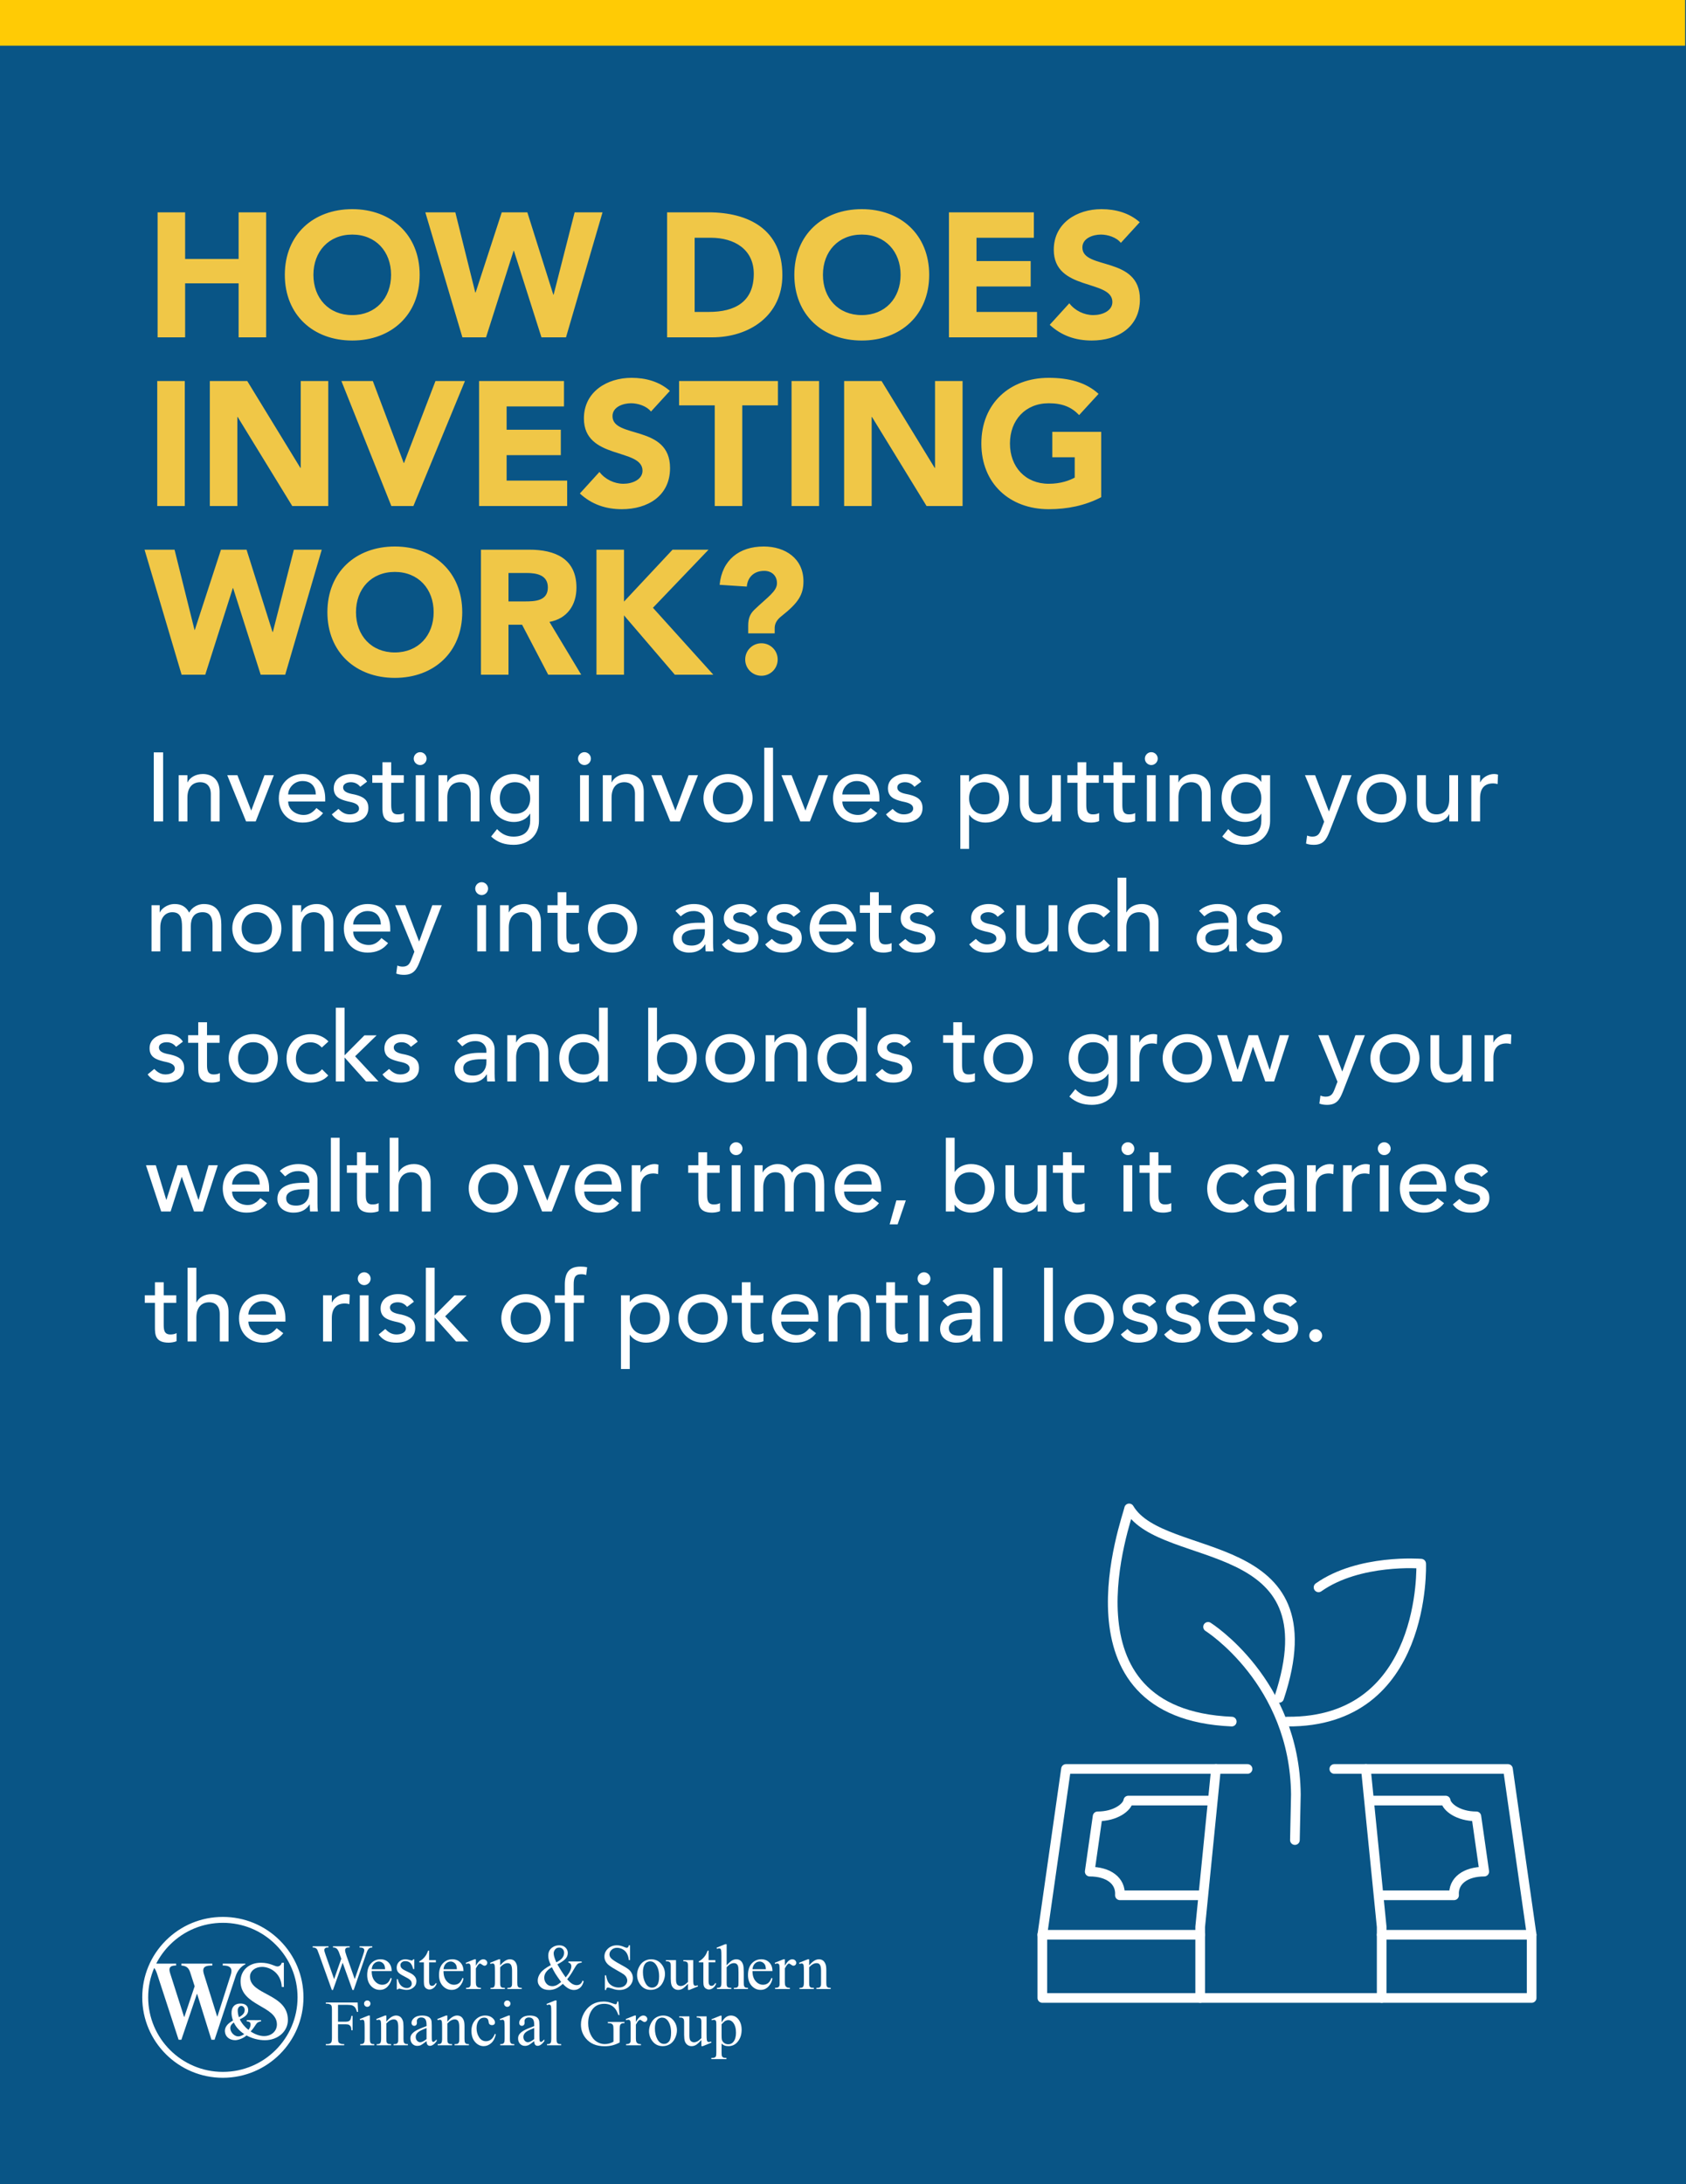
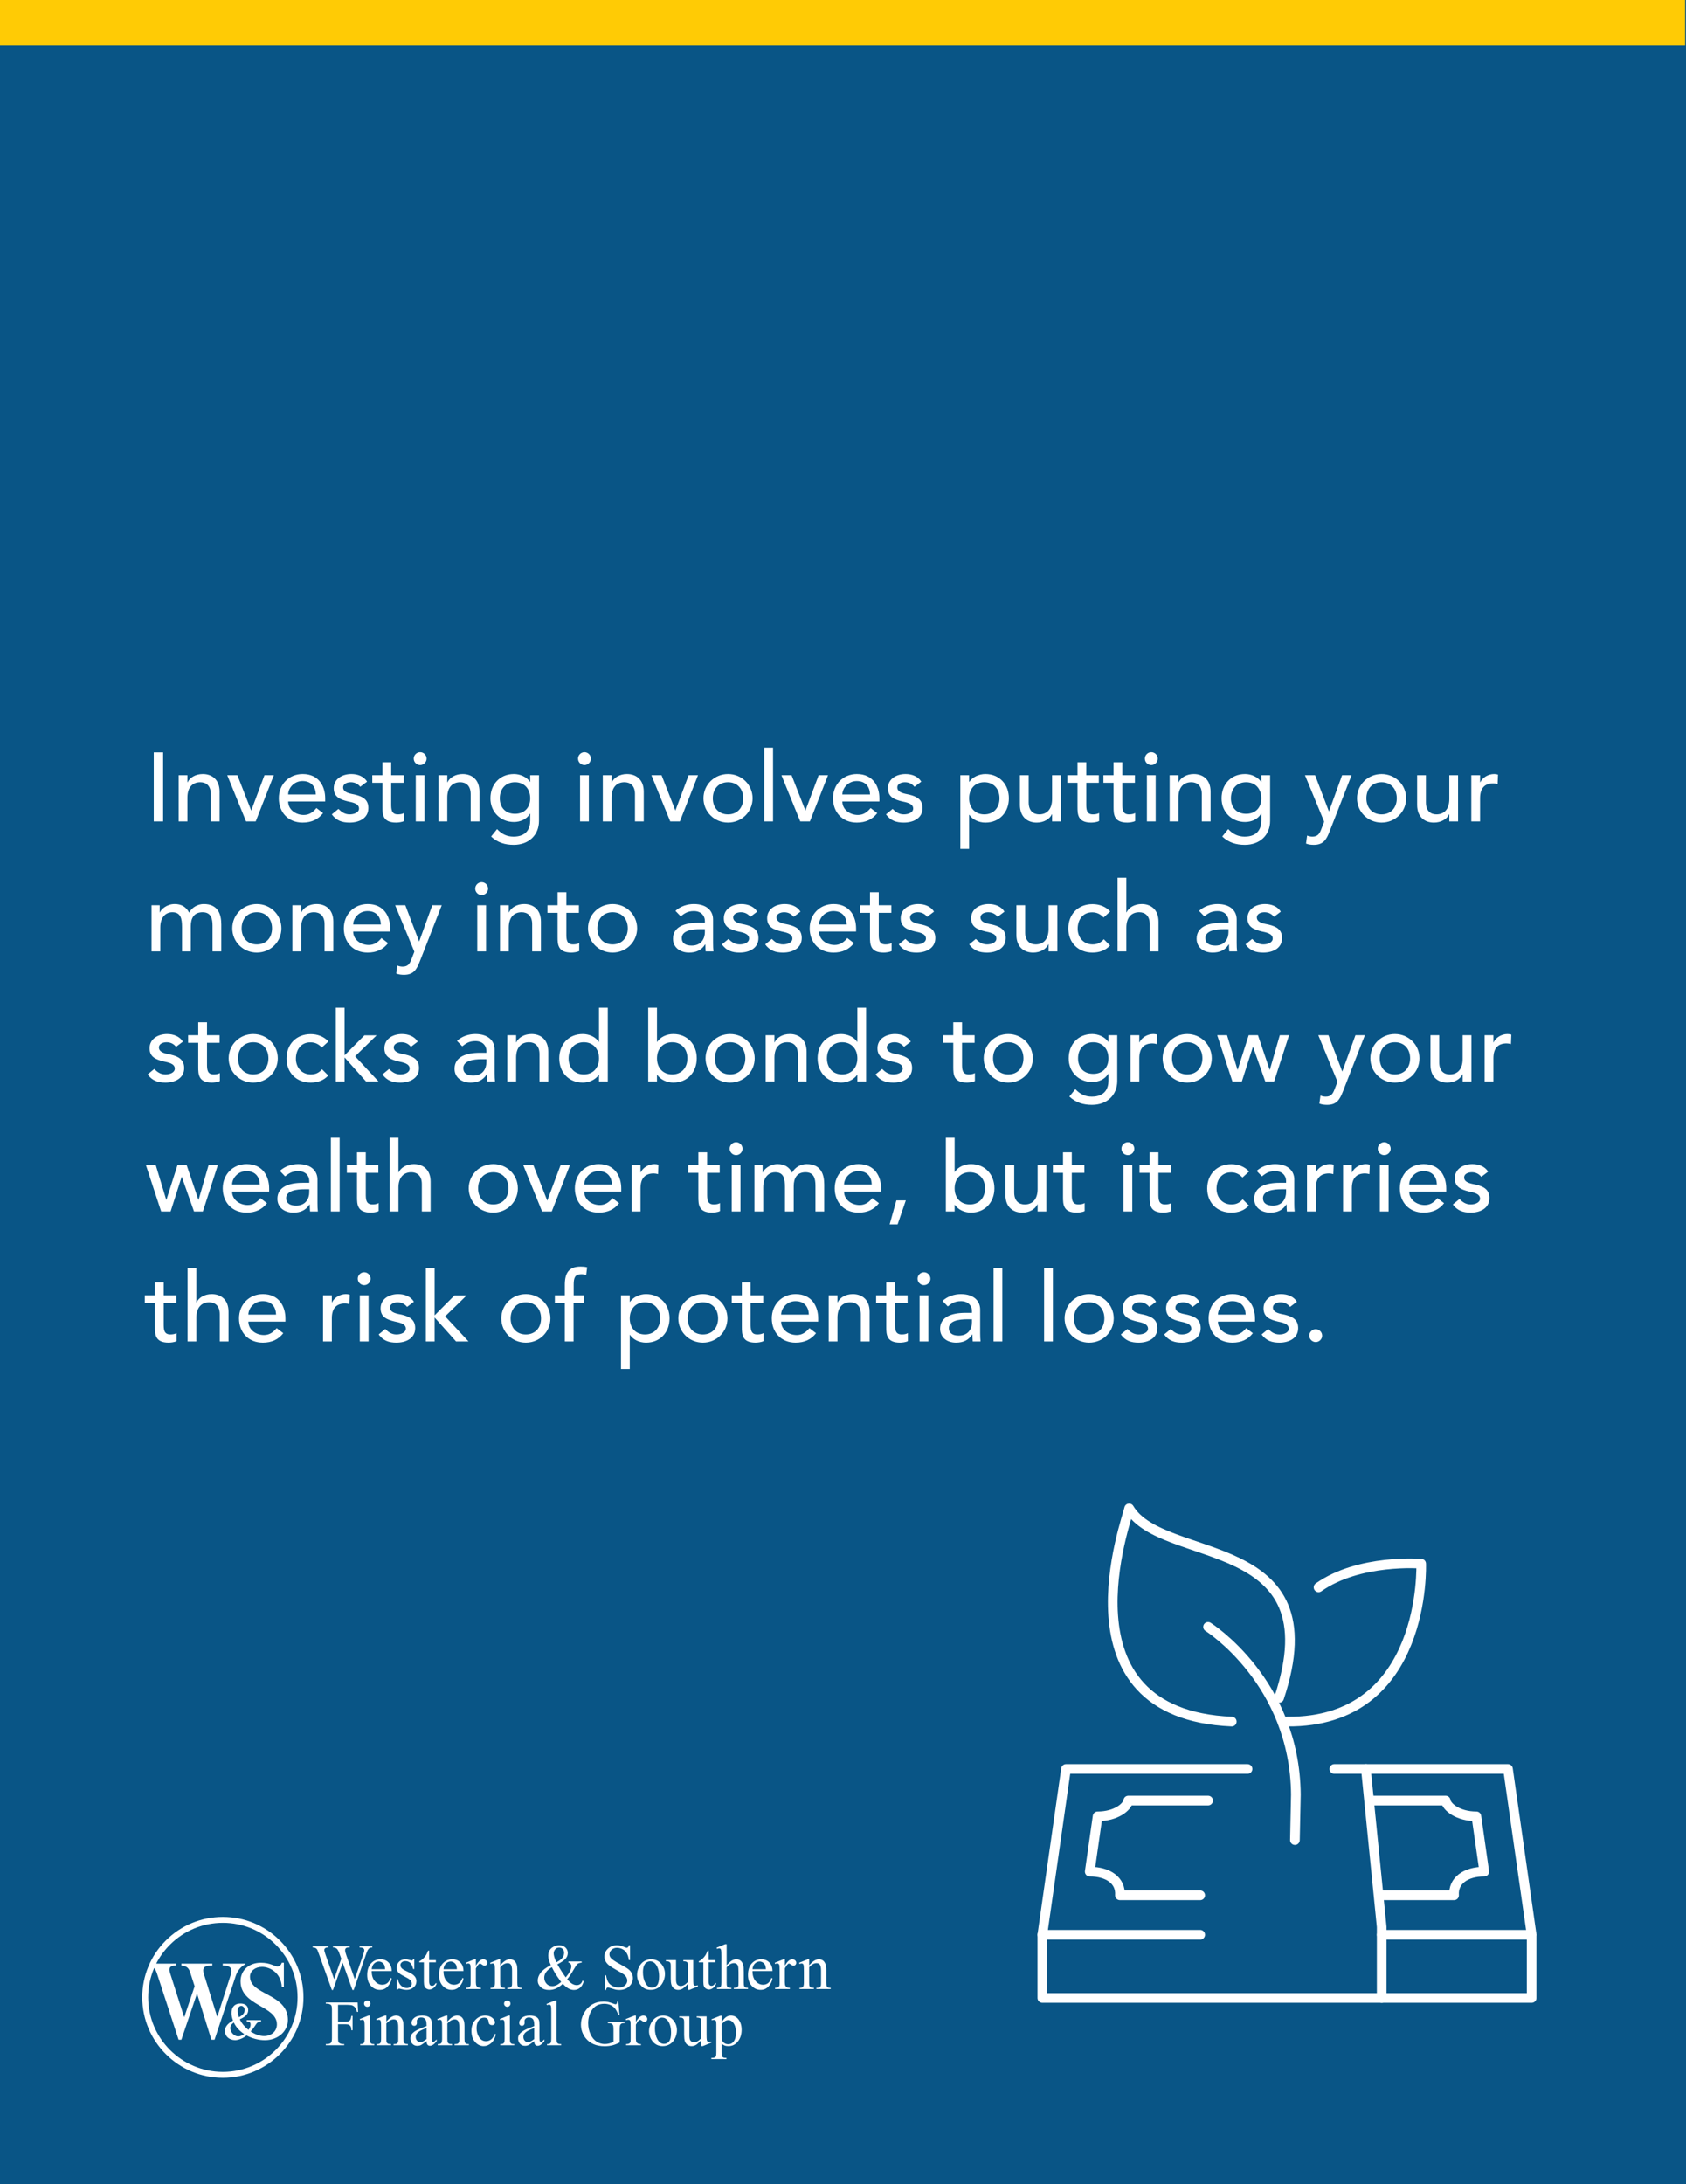
<svg xmlns="http://www.w3.org/2000/svg" width="1920" height="2486" viewBox="0 0 1920 2486" fill="none">
  <rect width="1920" height="2486" fill="#095586" />
  <rect x="1919" y="52" width="1919" height="52" transform="rotate(-180 1919 52)" fill="#FFCB05" />
-   <path d="M179.472 384V241.692H210.828V294.756H271.731V241.692H303.087V384H271.731V322.494H210.828V384H179.472ZM324.351 312.846C324.351 267.219 356.712 238.074 401.133 238.074C445.554 238.074 477.915 267.219 477.915 312.846C477.915 358.473 445.554 387.618 401.133 387.618C356.712 387.618 324.351 358.473 324.351 312.846ZM356.913 312.846C356.913 339.378 374.4 358.674 401.133 358.674C427.866 358.674 445.353 339.378 445.353 312.846C445.353 286.314 427.866 267.018 401.133 267.018C374.4 267.018 356.913 286.314 356.913 312.846ZM526.563 384L484.353 241.692H518.523L541.236 332.946H541.638L571.386 241.692H600.531L630.078 335.358H630.48L654.399 241.692H686.157L644.55 384H616.611L585.255 285.51H584.853L553.497 384H526.563ZM759.702 384V241.692H806.736C852.564 241.692 890.955 261.189 890.955 313.248C890.955 359.277 853.368 384 810.957 384H759.702ZM791.058 270.636V355.056H807.339C836.484 355.056 858.393 344.001 858.393 311.64C858.393 283.701 836.082 270.636 809.55 270.636H791.058ZM904.581 312.846C904.581 267.219 936.942 238.074 981.363 238.074C1025.78 238.074 1058.15 267.219 1058.15 312.846C1058.15 358.473 1025.78 387.618 981.363 387.618C936.942 387.618 904.581 358.473 904.581 312.846ZM937.143 312.846C937.143 339.378 954.63 358.674 981.363 358.674C1008.1 358.674 1025.58 339.378 1025.58 312.846C1025.58 286.314 1008.1 267.018 981.363 267.018C954.63 267.018 937.143 286.314 937.143 312.846ZM1080.66 384V241.692H1177.34V270.636H1112.02V297.168H1173.73V326.112H1112.02V355.056H1180.96V384H1080.66ZM1297.92 252.948L1276.41 276.465C1271.39 270.033 1261.34 267.018 1253.7 267.018C1244.86 267.018 1232.6 271.038 1232.6 281.691C1232.6 307.62 1298.12 290.937 1298.12 340.785C1298.12 372.543 1272.59 387.618 1243.25 387.618C1224.96 387.618 1208.88 382.191 1195.41 369.729L1217.72 345.207C1224.15 353.649 1234.61 358.674 1245.06 358.674C1255.31 358.674 1266.77 353.85 1266.77 343.8C1266.77 317.67 1200.03 331.74 1200.03 284.304C1200.03 253.953 1226.36 238.074 1254.3 238.074C1270.38 238.074 1285.86 242.295 1297.92 252.948ZM179.07 576V433.692H210.426V576H179.07ZM238.948 576V433.692H281.56L342.061 532.584H342.463V433.692H373.819V576H332.815L270.706 474.696H270.304V576H238.948ZM445.662 576L388.779 433.692H424.557L459.732 526.956H460.134L495.912 433.692H529.479L470.787 576H445.662ZM545.579 576V433.692H642.26V462.636H576.935V489.168H638.642V518.112H576.935V547.056H645.878V576H545.579ZM762.837 444.948L741.33 468.465C736.305 462.033 726.255 459.018 718.617 459.018C709.773 459.018 697.512 463.038 697.512 473.691C697.512 499.62 763.038 482.937 763.038 532.785C763.038 564.543 737.511 579.618 708.165 579.618C689.874 579.618 673.794 574.191 660.327 561.729L682.638 537.207C689.07 545.649 699.522 550.674 709.974 550.674C720.225 550.674 731.682 545.85 731.682 535.8C731.682 509.67 664.95 523.74 664.95 476.304C664.95 445.953 691.281 430.074 719.22 430.074C735.3 430.074 750.777 434.295 762.837 444.948ZM813.935 576V461.43H773.333V433.692H885.893V461.43H845.291V576H813.935ZM901.414 576V433.692H932.77V576H901.414ZM961.291 576V433.692H1003.9L1064.4 532.584H1064.81V433.692H1096.16V576H1055.16L993.049 474.696H992.647V576H961.291ZM1254.03 491.58V565.95C1235.54 575.598 1215.24 579.618 1194.34 579.618C1149.92 579.618 1117.55 550.473 1117.55 504.846C1117.55 459.219 1149.92 430.074 1194.34 430.074C1216.85 430.074 1236.75 435.099 1251.02 448.365L1228.91 472.485C1220.47 463.641 1210.22 459.018 1194.34 459.018C1167.6 459.018 1150.12 478.314 1150.12 504.846C1150.12 531.378 1167.6 550.674 1194.34 550.674C1208 550.674 1218.05 546.855 1223.88 543.639V520.524H1198.36V491.58H1254.03ZM206.808 768L164.598 625.692H198.768L221.481 716.946H221.883L251.631 625.692H280.776L310.323 719.358H310.725L334.644 625.692H366.402L324.795 768H296.856L265.5 669.51H265.098L233.742 768H206.808ZM372.834 696.846C372.834 651.219 405.195 622.074 449.616 622.074C494.037 622.074 526.398 651.219 526.398 696.846C526.398 742.473 494.037 771.618 449.616 771.618C405.195 771.618 372.834 742.473 372.834 696.846ZM405.396 696.846C405.396 723.378 422.883 742.674 449.616 742.674C476.349 742.674 493.836 723.378 493.836 696.846C493.836 670.314 476.349 651.018 449.616 651.018C422.883 651.018 405.396 670.314 405.396 696.846ZM547.71 768V625.692H602.784C631.929 625.692 656.451 635.742 656.451 668.907C656.451 688.806 645.798 704.283 625.698 707.901L661.878 768H624.291L594.543 711.117H579.066V768H547.71ZM579.066 652.224V684.585H597.558C609.015 684.585 623.889 684.183 623.889 668.706C623.889 654.435 611.025 652.224 599.568 652.224H579.066ZM679.252 768V625.692H710.608V684.786L765.883 625.692H806.887L743.572 691.821L812.314 768H768.496L710.608 700.464V768H679.252ZM852.048 720.966V712.122C852.048 704.082 854.058 698.856 859.083 694.032C873.957 679.761 884.811 673.128 884.811 663.882C884.811 655.038 878.58 649.812 870.339 649.812C857.877 649.812 851.244 657.852 850.44 667.701L819.486 665.691C822.3 637.35 841.797 622.074 869.736 622.074C894.258 622.074 914.961 635.742 914.961 661.671C914.961 676.947 909.132 686.193 890.037 701.268C883.806 706.092 882.198 710.715 882.198 715.137V720.966H852.048ZM848.631 750.714C848.631 740.463 856.872 732.222 867.123 732.222C877.374 732.222 885.615 740.463 885.615 750.714C885.615 760.965 877.374 769.206 867.123 769.206C856.872 769.206 848.631 760.965 848.631 750.714Z" fill="#F0C747" />
  <path d="M175.101 935V856.412H185.757V935H175.101ZM203.442 935V882.386H213.432V890.489H213.654C216.207 884.939 222.867 881.054 230.97 881.054C241.182 881.054 250.062 887.159 250.062 901.145V935H240.072V903.92C240.072 894.041 234.411 890.378 228.084 890.378C219.759 890.378 213.432 895.706 213.432 907.916V935H203.442ZM280.216 935L258.793 882.386H270.337L286.099 922.679L301.195 882.386H311.851L291.205 935H280.216ZM370.348 912.356H328.168C328.168 921.569 336.715 927.674 345.928 927.674C352.033 927.674 356.473 924.566 360.358 919.793L367.906 925.565C362.356 932.78 354.697 936.332 344.596 936.332C327.946 936.332 317.512 924.344 317.512 908.693C317.512 892.931 328.945 881.054 344.707 881.054C363.244 881.054 370.348 895.262 370.348 908.804V912.356ZM328.168 904.364H359.692C359.47 895.595 354.586 889.046 344.485 889.046C334.606 889.046 328.168 897.371 328.168 904.364ZM418.041 889.712L410.271 895.595C407.94 892.709 404.499 890.378 399.504 890.378C394.842 890.378 390.735 892.487 390.735 896.261C390.735 902.588 399.726 903.476 404.166 904.475C412.824 906.584 419.484 909.914 419.484 919.793C419.484 931.67 408.606 936.332 398.172 936.332C389.514 936.332 383.076 934.112 377.859 927.008L385.407 920.792C388.626 924.011 392.4 927.008 398.172 927.008C403.278 927.008 408.828 924.899 408.828 920.348C408.828 914.354 400.503 913.244 396.174 912.245C387.627 910.136 380.079 907.361 380.079 897.26C380.079 886.271 390.18 881.054 400.059 881.054C407.052 881.054 414.267 883.496 418.041 889.712ZM459.814 882.386V891.044H445.495V914.909C445.495 920.792 445.495 927.008 453.043 927.008C455.374 927.008 458.149 926.675 460.147 925.454V934.556C457.816 935.888 453.154 936.332 451.156 936.332C435.727 936.332 435.505 926.897 435.505 918.461V891.044H423.961V882.386H435.505V867.623H445.495V882.386H459.814ZM473.48 935V882.386H483.47V935H473.48ZM471.149 863.516C471.149 859.52 474.479 856.19 478.475 856.19C482.471 856.19 485.801 859.52 485.801 863.516C485.801 867.512 482.471 870.842 478.475 870.842C474.479 870.842 471.149 867.512 471.149 863.516ZM499.369 935V882.386H509.359V890.489H509.581C512.134 884.939 518.794 881.054 526.897 881.054C537.109 881.054 545.989 887.159 545.989 901.145V935H535.999V903.92C535.999 894.041 530.338 890.378 524.011 890.378C515.686 890.378 509.359 895.706 509.359 907.916V935H499.369ZM613.773 882.386V934.556C613.773 950.429 602.229 961.64 585.024 961.64C575.034 961.64 566.709 959.087 559.272 952.205L566.043 943.769C571.26 949.319 577.143 952.316 584.802 952.316C599.676 952.316 603.783 942.992 603.783 934.112V926.342H603.45C599.676 932.669 592.461 935.666 585.246 935.666C569.817 935.666 558.384 924.011 558.495 908.693C558.495 893.153 568.929 881.054 585.246 881.054C592.35 881.054 599.676 884.273 603.561 889.934H603.783V882.386H613.773ZM586.467 890.378C575.811 890.378 569.151 898.037 569.151 908.693C569.151 919.349 575.811 926.342 586.467 926.342C597.123 926.342 603.783 919.349 603.783 908.693C603.783 898.037 597.123 890.378 586.467 890.378ZM660.576 935V882.386H670.566V935H660.576ZM658.245 863.516C658.245 859.52 661.575 856.19 665.571 856.19C669.567 856.19 672.897 859.52 672.897 863.516C672.897 867.512 669.567 870.842 665.571 870.842C661.575 870.842 658.245 867.512 658.245 863.516ZM686.465 935V882.386H696.455V890.489H696.677C699.23 884.939 705.89 881.054 713.993 881.054C724.205 881.054 733.085 887.159 733.085 901.145V935H723.095V903.92C723.095 894.041 717.434 890.378 711.107 890.378C702.782 890.378 696.455 895.706 696.455 907.916V935H686.465ZM763.24 935L741.817 882.386H753.361L769.123 922.679L784.219 882.386H794.875L774.229 935H763.24ZM811.747 908.693C811.747 919.349 818.407 927.008 829.063 927.008C839.719 927.008 846.379 919.349 846.379 908.693C846.379 898.037 839.719 890.378 829.063 890.378C818.407 890.378 811.747 898.037 811.747 908.693ZM801.091 908.693C801.091 893.375 813.412 881.054 829.063 881.054C844.714 881.054 857.035 893.375 857.035 908.693C857.035 924.011 844.714 936.332 829.063 936.332C813.412 936.332 801.091 924.011 801.091 908.693ZM870.327 935V851.084H880.317V935H870.327ZM911.312 935L889.889 882.386H901.433L917.195 922.679L932.291 882.386H942.947L922.301 935H911.312ZM1001.44 912.356H959.264C959.264 921.569 967.811 927.674 977.024 927.674C983.129 927.674 987.569 924.566 991.454 919.793L999.002 925.565C993.452 932.78 985.793 936.332 975.692 936.332C959.042 936.332 948.608 924.344 948.608 908.693C948.608 892.931 960.041 881.054 975.803 881.054C994.34 881.054 1001.44 895.262 1001.44 908.804V912.356ZM959.264 904.364H990.788C990.566 895.595 985.682 889.046 975.581 889.046C965.702 889.046 959.264 897.371 959.264 904.364ZM1049.14 889.712L1041.37 895.595C1039.04 892.709 1035.59 890.378 1030.6 890.378C1025.94 890.378 1021.83 892.487 1021.83 896.261C1021.83 902.588 1030.82 903.476 1035.26 904.475C1043.92 906.584 1050.58 909.914 1050.58 919.793C1050.58 931.67 1039.7 936.332 1029.27 936.332C1020.61 936.332 1014.17 934.112 1008.95 927.008L1016.5 920.792C1019.72 924.011 1023.5 927.008 1029.27 927.008C1034.37 927.008 1039.92 924.899 1039.92 920.348C1039.92 914.354 1031.6 913.244 1027.27 912.245C1018.72 910.136 1011.17 907.361 1011.17 897.26C1011.17 886.271 1021.28 881.054 1031.15 881.054C1038.15 881.054 1045.36 883.496 1049.14 889.712ZM1093.61 966.302V882.386H1103.6V889.934H1103.82C1107.71 884.273 1115.03 881.054 1122.14 881.054C1138.45 881.054 1148.89 893.153 1148.89 908.693C1148.89 924.455 1138.34 936.332 1122.14 936.332C1114.59 936.332 1107.37 932.891 1103.82 927.452H1103.6V966.302H1093.61ZM1120.92 890.378C1110.26 890.378 1103.6 898.037 1103.6 908.693C1103.6 919.349 1110.26 927.008 1120.92 927.008C1131.57 927.008 1138.23 919.349 1138.23 908.693C1138.23 898.037 1131.57 890.378 1120.92 890.378ZM1208.09 882.386V935H1198.1V926.897H1197.87C1195.32 932.447 1188.66 936.332 1180.56 936.332C1170.35 936.332 1161.47 930.227 1161.47 916.241V882.386H1171.46V913.466C1171.46 923.345 1177.12 927.008 1183.44 927.008C1191.77 927.008 1198.1 921.68 1198.1 909.47V882.386H1208.09ZM1251.34 882.386V891.044H1237.02V914.909C1237.02 920.792 1237.02 927.008 1244.57 927.008C1246.9 927.008 1249.67 926.675 1251.67 925.454V934.556C1249.34 935.888 1244.68 936.332 1242.68 936.332C1227.25 936.332 1227.03 926.897 1227.03 918.461V891.044H1215.49V882.386H1227.03V867.623H1237.02V882.386H1251.34ZM1292.42 882.386V891.044H1278.1V914.909C1278.1 920.792 1278.1 927.008 1285.65 927.008C1287.98 927.008 1290.76 926.675 1292.76 925.454V934.556C1290.42 935.888 1285.76 936.332 1283.76 936.332C1268.34 936.332 1268.11 926.897 1268.11 918.461V891.044H1256.57V882.386H1268.11V867.623H1278.1V882.386H1292.42ZM1306.09 935V882.386H1316.08V935H1306.09ZM1303.76 863.516C1303.76 859.52 1307.09 856.19 1311.08 856.19C1315.08 856.19 1318.41 859.52 1318.41 863.516C1318.41 867.512 1315.08 870.842 1311.08 870.842C1307.09 870.842 1303.76 867.512 1303.76 863.516ZM1331.98 935V882.386H1341.97V890.489H1342.19C1344.74 884.939 1351.4 881.054 1359.51 881.054C1369.72 881.054 1378.6 887.159 1378.6 901.145V935H1368.61V903.92C1368.61 894.041 1362.95 890.378 1356.62 890.378C1348.29 890.378 1341.97 895.706 1341.97 907.916V935H1331.98ZM1446.38 882.386V934.556C1446.38 950.429 1434.84 961.64 1417.63 961.64C1407.64 961.64 1399.32 959.087 1391.88 952.205L1398.65 943.769C1403.87 949.319 1409.75 952.316 1417.41 952.316C1432.28 952.316 1436.39 942.992 1436.39 934.112V926.342H1436.06C1432.28 932.669 1425.07 935.666 1417.85 935.666C1402.43 935.666 1390.99 924.011 1391.1 908.693C1391.1 893.153 1401.54 881.054 1417.85 881.054C1424.96 881.054 1432.28 884.273 1436.17 889.934H1436.39V882.386H1446.38ZM1419.08 890.378C1408.42 890.378 1401.76 898.037 1401.76 908.693C1401.76 919.349 1408.42 926.342 1419.08 926.342C1429.73 926.342 1436.39 919.349 1436.39 908.693C1436.39 898.037 1429.73 890.378 1419.08 890.378ZM1507.95 935.333L1486.08 882.386H1497.62L1513.28 923.456H1513.5L1528.37 882.386H1539.14L1514.16 946.322C1510.61 955.424 1507.17 961.64 1496.18 961.64C1493.18 961.64 1490.08 961.307 1487.3 960.197L1488.52 951.095C1490.41 951.872 1492.52 952.316 1494.52 952.316C1500.84 952.316 1502.73 948.875 1504.73 943.658L1507.95 935.333ZM1556.01 908.693C1556.01 919.349 1562.67 927.008 1573.33 927.008C1583.98 927.008 1590.64 919.349 1590.64 908.693C1590.64 898.037 1583.98 890.378 1573.33 890.378C1562.67 890.378 1556.01 898.037 1556.01 908.693ZM1545.35 908.693C1545.35 893.375 1557.68 881.054 1573.33 881.054C1588.98 881.054 1601.3 893.375 1601.3 908.693C1601.3 924.011 1588.98 936.332 1573.33 936.332C1557.68 936.332 1545.35 924.011 1545.35 908.693ZM1660.43 882.386V935H1650.44V926.897H1650.22C1647.67 932.447 1641.01 936.332 1632.91 936.332C1622.69 936.332 1613.81 930.227 1613.81 916.241V882.386H1623.8V913.466C1623.8 923.345 1629.46 927.008 1635.79 927.008C1644.12 927.008 1650.44 921.68 1650.44 909.47V882.386H1660.43ZM1675.49 935V882.386H1685.48V890.489H1685.7C1688.26 884.939 1694.92 881.054 1701.47 881.054C1703.02 881.054 1704.57 881.276 1705.91 881.72L1705.46 892.487C1703.8 892.043 1702.13 891.71 1700.58 891.71C1690.81 891.71 1685.48 897.038 1685.48 908.582V935H1675.49ZM172.548 1083V1030.39H181.872V1038.6H182.094C183.093 1035.49 189.531 1029.05 198.966 1029.05C206.736 1029.05 212.064 1032.38 215.394 1038.82C218.835 1032.38 225.717 1029.05 232.044 1029.05C248.25 1029.05 252.024 1040.6 252.024 1052.36V1083H242.034V1053.7C242.034 1045.7 240.369 1038.38 230.712 1038.38C221.055 1038.38 217.281 1044.93 217.281 1054.25V1083H207.291V1055.47C207.291 1045.48 205.848 1038.38 196.191 1038.38C188.976 1038.38 182.538 1043.82 182.538 1055.69V1083H172.548ZM275.174 1056.69C275.174 1067.35 281.834 1075.01 292.49 1075.01C303.146 1075.01 309.806 1067.35 309.806 1056.69C309.806 1046.04 303.146 1038.38 292.49 1038.38C281.834 1038.38 275.174 1046.04 275.174 1056.69ZM264.518 1056.69C264.518 1041.37 276.839 1029.05 292.49 1029.05C308.141 1029.05 320.462 1041.37 320.462 1056.69C320.462 1072.01 308.141 1084.33 292.49 1084.33C276.839 1084.33 264.518 1072.01 264.518 1056.69ZM332.978 1083V1030.39H342.968V1038.49H343.19C345.743 1032.94 352.403 1029.05 360.506 1029.05C370.718 1029.05 379.598 1035.16 379.598 1049.14V1083H369.608V1051.92C369.608 1042.04 363.947 1038.38 357.62 1038.38C349.295 1038.38 342.968 1043.71 342.968 1055.92V1083H332.978ZM444.384 1060.36H402.204C402.204 1069.57 410.751 1075.67 419.964 1075.67C426.069 1075.67 430.509 1072.57 434.394 1067.79L441.942 1073.56C436.392 1080.78 428.733 1084.33 418.632 1084.33C401.982 1084.33 391.548 1072.34 391.548 1056.69C391.548 1040.93 402.981 1029.05 418.743 1029.05C437.28 1029.05 444.384 1043.26 444.384 1056.8V1060.36ZM402.204 1052.36H433.728C433.506 1043.59 428.622 1037.05 418.521 1037.05C408.642 1037.05 402.204 1045.37 402.204 1052.36ZM471.875 1083.33L450.008 1030.39H461.552L477.203 1071.46H477.425L492.299 1030.39H503.066L478.091 1094.32C474.539 1103.42 471.098 1109.64 460.109 1109.64C457.112 1109.64 454.004 1109.31 451.229 1108.2L452.45 1099.1C454.337 1099.87 456.446 1100.32 458.444 1100.32C464.771 1100.32 466.658 1096.88 468.656 1091.66L471.875 1083.33ZM543.506 1083V1030.39H553.496V1083H543.506ZM541.175 1011.52C541.175 1007.52 544.505 1004.19 548.501 1004.19C552.497 1004.19 555.827 1007.52 555.827 1011.52C555.827 1015.51 552.497 1018.84 548.501 1018.84C544.505 1018.84 541.175 1015.51 541.175 1011.52ZM569.395 1083V1030.39H579.385V1038.49H579.607C582.16 1032.94 588.82 1029.05 596.923 1029.05C607.135 1029.05 616.015 1035.16 616.015 1049.14V1083H606.025V1051.92C606.025 1042.04 600.364 1038.38 594.037 1038.38C585.712 1038.38 579.385 1043.71 579.385 1055.92V1083H569.395ZM659.267 1030.39V1039.04H644.948V1062.91C644.948 1068.79 644.948 1075.01 652.496 1075.01C654.827 1075.01 657.602 1074.67 659.6 1073.45V1082.56C657.269 1083.89 652.607 1084.33 650.609 1084.33C635.18 1084.33 634.958 1074.9 634.958 1066.46V1039.04H623.414V1030.39H634.958V1015.62H644.948V1030.39H659.267ZM680.259 1056.69C680.259 1067.35 686.919 1075.01 697.575 1075.01C708.231 1075.01 714.891 1067.35 714.891 1056.69C714.891 1046.04 708.231 1038.38 697.575 1038.38C686.919 1038.38 680.259 1046.04 680.259 1056.69ZM669.603 1056.69C669.603 1041.37 681.924 1029.05 697.575 1029.05C713.226 1029.05 725.547 1041.37 725.547 1056.69C725.547 1072.01 713.226 1084.33 697.575 1084.33C681.924 1084.33 669.603 1072.01 669.603 1056.69ZM775.172 1043.04L769.178 1036.82C774.728 1031.61 782.72 1029.05 790.046 1029.05C805.586 1029.05 812.024 1037.49 812.024 1046.59V1073.45C812.024 1077.12 812.135 1080.22 812.468 1083H803.588C803.366 1080.34 803.255 1077.67 803.255 1075.01H803.033C798.593 1081.78 792.599 1084.33 784.607 1084.33C774.839 1084.33 766.403 1078.78 766.403 1068.57C766.403 1055.03 779.39 1050.37 795.374 1050.37H802.7V1048.15C802.7 1042.71 798.704 1037.05 790.157 1037.05C782.498 1037.05 778.835 1040.26 775.172 1043.04ZM802.7 1057.69H797.372C787.937 1057.69 776.393 1059.36 776.393 1067.79C776.393 1073.79 780.833 1076.34 787.715 1076.34C798.815 1076.34 802.7 1068.13 802.7 1061.02V1057.69ZM862.258 1037.71L854.488 1043.59C852.157 1040.71 848.716 1038.38 843.721 1038.38C839.059 1038.38 834.952 1040.49 834.952 1044.26C834.952 1050.59 843.943 1051.48 848.383 1052.47C857.041 1054.58 863.701 1057.91 863.701 1067.79C863.701 1079.67 852.823 1084.33 842.389 1084.33C833.731 1084.33 827.293 1082.11 822.076 1075.01L829.624 1068.79C832.843 1072.01 836.617 1075.01 842.389 1075.01C847.495 1075.01 853.045 1072.9 853.045 1068.35C853.045 1062.35 844.72 1061.24 840.391 1060.24C831.844 1058.14 824.296 1055.36 824.296 1045.26C824.296 1034.27 834.397 1029.05 844.276 1029.05C851.269 1029.05 858.484 1031.5 862.258 1037.71ZM911.579 1037.71L903.809 1043.59C901.478 1040.71 898.037 1038.38 893.042 1038.38C888.38 1038.38 884.273 1040.49 884.273 1044.26C884.273 1050.59 893.264 1051.48 897.704 1052.47C906.362 1054.58 913.022 1057.91 913.022 1067.79C913.022 1079.67 902.144 1084.33 891.71 1084.33C883.052 1084.33 876.614 1082.11 871.397 1075.01L878.945 1068.79C882.164 1072.01 885.938 1075.01 891.71 1075.01C896.816 1075.01 902.366 1072.9 902.366 1068.35C902.366 1062.35 894.041 1061.24 889.712 1060.24C881.165 1058.14 873.617 1055.36 873.617 1045.26C873.617 1034.27 883.718 1029.05 893.597 1029.05C900.59 1029.05 907.805 1031.5 911.579 1037.71ZM974.886 1060.36H932.706C932.706 1069.57 941.253 1075.67 950.466 1075.67C956.571 1075.67 961.011 1072.57 964.896 1067.79L972.444 1073.56C966.894 1080.78 959.235 1084.33 949.134 1084.33C932.484 1084.33 922.05 1072.34 922.05 1056.69C922.05 1040.93 933.483 1029.05 949.245 1029.05C967.782 1029.05 974.886 1043.26 974.886 1056.8V1060.36ZM932.706 1052.36H964.23C964.008 1043.59 959.124 1037.05 949.023 1037.05C939.144 1037.05 932.706 1045.37 932.706 1052.36ZM1015.03 1030.39V1039.04H1000.71V1062.91C1000.71 1068.79 1000.71 1075.01 1008.26 1075.01C1010.59 1075.01 1013.37 1074.67 1015.36 1073.45V1082.56C1013.03 1083.89 1008.37 1084.33 1006.37 1084.33C990.944 1084.33 990.722 1074.9 990.722 1066.46V1039.04H979.178V1030.39H990.722V1015.62H1000.71V1030.39H1015.03ZM1063.66 1037.71L1055.89 1043.59C1053.56 1040.71 1050.12 1038.38 1045.13 1038.38C1040.46 1038.38 1036.36 1040.49 1036.36 1044.26C1036.36 1050.59 1045.35 1051.48 1049.79 1052.47C1058.45 1054.58 1065.11 1057.91 1065.11 1067.79C1065.11 1079.67 1054.23 1084.33 1043.79 1084.33C1035.14 1084.33 1028.7 1082.11 1023.48 1075.01L1031.03 1068.79C1034.25 1072.01 1038.02 1075.01 1043.79 1075.01C1048.9 1075.01 1054.45 1072.9 1054.45 1068.35C1054.45 1062.35 1046.12 1061.24 1041.8 1060.24C1033.25 1058.14 1025.7 1055.36 1025.7 1045.26C1025.7 1034.27 1035.8 1029.05 1045.68 1029.05C1052.67 1029.05 1059.89 1031.5 1063.66 1037.71ZM1143.88 1037.71L1136.11 1043.59C1133.78 1040.71 1130.33 1038.38 1125.34 1038.38C1120.68 1038.38 1116.57 1040.49 1116.57 1044.26C1116.57 1050.59 1125.56 1051.48 1130 1052.47C1138.66 1054.58 1145.32 1057.91 1145.32 1067.79C1145.32 1079.67 1134.44 1084.33 1124.01 1084.33C1115.35 1084.33 1108.91 1082.11 1103.69 1075.01L1111.24 1068.79C1114.46 1072.01 1118.24 1075.01 1124.01 1075.01C1129.11 1075.01 1134.66 1072.9 1134.66 1068.35C1134.66 1062.35 1126.34 1061.24 1122.01 1060.24C1113.46 1058.14 1105.91 1055.36 1105.91 1045.26C1105.91 1034.27 1116.02 1029.05 1125.89 1029.05C1132.89 1029.05 1140.1 1031.5 1143.88 1037.71ZM1204.08 1030.39V1083H1194.09V1074.9H1193.86C1191.31 1080.45 1184.65 1084.33 1176.55 1084.33C1166.34 1084.33 1157.46 1078.23 1157.46 1064.24V1030.39H1167.45V1061.47C1167.45 1071.34 1173.11 1075.01 1179.43 1075.01C1187.76 1075.01 1194.09 1069.68 1194.09 1057.47V1030.39H1204.08ZM1264.31 1037.49L1256.76 1044.37C1253.1 1040.49 1249.22 1038.49 1243.67 1038.49C1232.79 1038.49 1227.24 1047.26 1227.24 1057.14C1227.24 1067.02 1233.9 1075.01 1244.22 1075.01C1249.77 1075.01 1253.66 1073.01 1256.99 1069.12L1264.09 1076.23C1258.87 1082 1251.77 1084.33 1244.11 1084.33C1227.9 1084.33 1216.58 1073.12 1216.58 1056.91C1216.58 1040.71 1227.68 1029.16 1244.11 1029.16C1251.77 1029.16 1259.09 1031.83 1264.31 1037.49ZM1272.68 1083V999.084H1282.67V1038.49H1282.9C1285.45 1032.94 1292.11 1029.05 1300.21 1029.05C1310.42 1029.05 1319.3 1035.16 1319.3 1049.14V1083H1309.31V1051.92C1309.31 1042.04 1303.65 1038.38 1297.33 1038.38C1289 1038.38 1282.67 1043.71 1282.67 1055.92V1083H1272.68ZM1371.47 1043.04L1365.48 1036.82C1371.03 1031.61 1379.02 1029.05 1386.35 1029.05C1401.89 1029.05 1408.32 1037.49 1408.32 1046.59V1073.45C1408.32 1077.12 1408.44 1080.22 1408.77 1083H1399.89C1399.67 1080.34 1399.56 1077.67 1399.56 1075.01H1399.33C1394.89 1081.78 1388.9 1084.33 1380.91 1084.33C1371.14 1084.33 1362.7 1078.78 1362.7 1068.57C1362.7 1055.03 1375.69 1050.37 1391.67 1050.37H1399V1048.15C1399 1042.71 1395 1037.05 1386.46 1037.05C1378.8 1037.05 1375.14 1040.26 1371.47 1043.04ZM1399 1057.69H1393.67C1384.24 1057.69 1372.69 1059.36 1372.69 1067.79C1372.69 1073.79 1377.13 1076.34 1384.02 1076.34C1395.12 1076.34 1399 1068.13 1399 1061.02V1057.69ZM1458.56 1037.71L1450.79 1043.59C1448.46 1040.71 1445.02 1038.38 1440.02 1038.38C1435.36 1038.38 1431.25 1040.49 1431.25 1044.26C1431.25 1050.59 1440.24 1051.48 1444.68 1052.47C1453.34 1054.58 1460 1057.91 1460 1067.79C1460 1079.67 1449.12 1084.33 1438.69 1084.33C1430.03 1084.33 1423.59 1082.11 1418.38 1075.01L1425.92 1068.79C1429.14 1072.01 1432.92 1075.01 1438.69 1075.01C1443.79 1075.01 1449.34 1072.9 1449.34 1068.35C1449.34 1062.35 1441.02 1061.24 1436.69 1060.24C1428.14 1058.14 1420.6 1055.36 1420.6 1045.26C1420.6 1034.27 1430.7 1029.05 1440.58 1029.05C1447.57 1029.05 1454.78 1031.5 1458.56 1037.71ZM208.29 1185.71L200.52 1191.59C198.189 1188.71 194.748 1186.38 189.753 1186.38C185.091 1186.38 180.984 1188.49 180.984 1192.26C180.984 1198.59 189.975 1199.48 194.415 1200.47C203.073 1202.58 209.733 1205.91 209.733 1215.79C209.733 1227.67 198.855 1232.33 188.421 1232.33C179.763 1232.33 173.325 1230.11 168.108 1223.01L175.656 1216.79C178.875 1220.01 182.649 1223.01 188.421 1223.01C193.527 1223.01 199.077 1220.9 199.077 1216.35C199.077 1210.35 190.752 1209.24 186.423 1208.24C177.876 1206.14 170.328 1203.36 170.328 1193.26C170.328 1182.27 180.429 1177.05 190.308 1177.05C197.301 1177.05 204.516 1179.5 208.29 1185.71ZM250.063 1178.39V1187.04H235.744V1210.91C235.744 1216.79 235.744 1223.01 243.292 1223.01C245.623 1223.01 248.398 1222.67 250.396 1221.45V1230.56C248.065 1231.89 243.403 1232.33 241.405 1232.33C225.976 1232.33 225.754 1222.9 225.754 1214.46V1187.04H214.21V1178.39H225.754V1163.62H235.744V1178.39H250.063ZM271.055 1204.69C271.055 1215.35 277.715 1223.01 288.371 1223.01C299.027 1223.01 305.687 1215.35 305.687 1204.69C305.687 1194.04 299.027 1186.38 288.371 1186.38C277.715 1186.38 271.055 1194.04 271.055 1204.69ZM260.399 1204.69C260.399 1189.37 272.72 1177.05 288.371 1177.05C304.022 1177.05 316.343 1189.37 316.343 1204.69C316.343 1220.01 304.022 1232.33 288.371 1232.33C272.72 1232.33 260.399 1220.01 260.399 1204.69ZM374.036 1185.49L366.488 1192.37C362.825 1188.49 358.94 1186.49 353.39 1186.49C342.512 1186.49 336.962 1195.26 336.962 1205.14C336.962 1215.02 343.622 1223.01 353.945 1223.01C359.495 1223.01 363.38 1221.01 366.71 1217.12L373.814 1224.23C368.597 1230 361.493 1232.33 353.834 1232.33C337.628 1232.33 326.306 1221.12 326.306 1204.91C326.306 1188.71 337.406 1177.16 353.834 1177.16C361.493 1177.16 368.819 1179.83 374.036 1185.49ZM382.407 1231V1147.08H392.397V1201.25L415.041 1178.5H428.916L404.385 1202.36L431.025 1231H416.817L392.397 1203.69V1231H382.407ZM475.709 1185.71L467.939 1191.59C465.608 1188.71 462.167 1186.38 457.172 1186.38C452.51 1186.38 448.403 1188.49 448.403 1192.26C448.403 1198.59 457.394 1199.48 461.834 1200.47C470.492 1202.58 477.152 1205.91 477.152 1215.79C477.152 1227.67 466.274 1232.33 455.84 1232.33C447.182 1232.33 440.744 1230.11 435.527 1223.01L443.075 1216.79C446.294 1220.01 450.068 1223.01 455.84 1223.01C460.946 1223.01 466.496 1220.9 466.496 1216.35C466.496 1210.35 458.171 1209.24 453.842 1208.24C445.295 1206.14 437.747 1203.36 437.747 1193.26C437.747 1182.27 447.848 1177.05 457.727 1177.05C464.72 1177.05 471.935 1179.5 475.709 1185.71ZM526.398 1191.04L520.404 1184.82C525.954 1179.61 533.946 1177.05 541.272 1177.05C556.812 1177.05 563.25 1185.49 563.25 1194.59V1221.45C563.25 1225.12 563.361 1228.22 563.694 1231H554.814C554.592 1228.34 554.481 1225.67 554.481 1223.01H554.259C549.819 1229.78 543.825 1232.33 535.833 1232.33C526.065 1232.33 517.629 1226.78 517.629 1216.57C517.629 1203.03 530.616 1198.37 546.6 1198.37H553.926V1196.15C553.926 1190.71 549.93 1185.05 541.383 1185.05C533.724 1185.05 530.061 1188.26 526.398 1191.04ZM553.926 1205.69H548.598C539.163 1205.69 527.619 1207.36 527.619 1215.79C527.619 1221.79 532.059 1224.34 538.941 1224.34C550.041 1224.34 553.926 1216.13 553.926 1209.02V1205.69ZM577.741 1231V1178.39H587.731V1186.49H587.953C590.506 1180.94 597.166 1177.05 605.269 1177.05C615.481 1177.05 624.361 1183.16 624.361 1197.14V1231H614.371V1199.92C614.371 1190.04 608.71 1186.38 602.383 1186.38C594.058 1186.38 587.731 1191.71 587.731 1203.92V1231H577.741ZM692.145 1147.08V1231H682.155V1223.45H681.933C678.048 1229.11 670.722 1232.33 663.618 1232.33C647.301 1232.33 636.867 1220.23 636.867 1204.69C636.867 1188.93 647.412 1177.05 663.618 1177.05C671.166 1177.05 678.381 1180.49 681.933 1185.93H682.155V1147.08H692.145ZM664.839 1223.01C675.495 1223.01 682.155 1215.35 682.155 1204.69C682.155 1194.04 675.495 1186.38 664.839 1186.38C654.183 1186.38 647.523 1194.04 647.523 1204.69C647.523 1215.35 654.183 1223.01 664.839 1223.01ZM738.171 1231V1147.08H748.161V1185.93H748.383C751.935 1180.49 759.15 1177.05 766.698 1177.05C782.904 1177.05 793.449 1188.93 793.449 1204.69C793.449 1220.23 783.015 1232.33 766.698 1232.33C759.594 1232.33 752.268 1229.11 748.383 1223.45H748.161V1231H738.171ZM765.477 1223.01C776.133 1223.01 782.793 1215.35 782.793 1204.69C782.793 1194.04 776.133 1186.38 765.477 1186.38C754.821 1186.38 748.161 1194.04 748.161 1204.69C748.161 1215.35 754.821 1223.01 765.477 1223.01ZM814.131 1204.69C814.131 1215.35 820.791 1223.01 831.447 1223.01C842.103 1223.01 848.763 1215.35 848.763 1204.69C848.763 1194.04 842.103 1186.38 831.447 1186.38C820.791 1186.38 814.131 1194.04 814.131 1204.69ZM803.475 1204.69C803.475 1189.37 815.796 1177.05 831.447 1177.05C847.098 1177.05 859.419 1189.37 859.419 1204.69C859.419 1220.01 847.098 1232.33 831.447 1232.33C815.796 1232.33 803.475 1220.01 803.475 1204.69ZM871.935 1231V1178.39H881.925V1186.49H882.147C884.7 1180.94 891.36 1177.05 899.463 1177.05C909.675 1177.05 918.555 1183.16 918.555 1197.14V1231H908.565V1199.92C908.565 1190.04 902.904 1186.38 896.577 1186.38C888.252 1186.38 881.925 1191.71 881.925 1203.92V1231H871.935ZM986.338 1147.08V1231H976.348V1223.45H976.126C972.241 1229.11 964.915 1232.33 957.811 1232.33C941.494 1232.33 931.06 1220.23 931.06 1204.69C931.06 1188.93 941.605 1177.05 957.811 1177.05C965.359 1177.05 972.574 1180.49 976.126 1185.93H976.348V1147.08H986.338ZM959.032 1223.01C969.688 1223.01 976.348 1215.35 976.348 1204.69C976.348 1194.04 969.688 1186.38 959.032 1186.38C948.376 1186.38 941.716 1194.04 941.716 1204.69C941.716 1215.35 948.376 1223.01 959.032 1223.01ZM1037.21 1185.71L1029.44 1191.59C1027.11 1188.71 1023.67 1186.38 1018.68 1186.38C1014.01 1186.38 1009.91 1188.49 1009.91 1192.26C1009.91 1198.59 1018.9 1199.48 1023.34 1200.47C1032 1202.58 1038.66 1205.91 1038.66 1215.79C1038.66 1227.67 1027.78 1232.33 1017.34 1232.33C1008.69 1232.33 1002.25 1230.11 997.031 1223.01L1004.58 1216.79C1007.8 1220.01 1011.57 1223.01 1017.34 1223.01C1022.45 1223.01 1028 1220.9 1028 1216.35C1028 1210.35 1019.67 1209.24 1015.35 1208.24C1006.8 1206.14 999.251 1203.36 999.251 1193.26C999.251 1182.27 1009.35 1177.05 1019.23 1177.05C1026.22 1177.05 1033.44 1179.5 1037.21 1185.71ZM1109.88 1178.39V1187.04H1095.56V1210.91C1095.56 1216.79 1095.56 1223.01 1103.11 1223.01C1105.44 1223.01 1108.21 1222.67 1110.21 1221.45V1230.56C1107.88 1231.89 1103.22 1232.33 1101.22 1232.33C1085.79 1232.33 1085.57 1222.9 1085.57 1214.46V1187.04H1074.03V1178.39H1085.57V1163.62H1095.56V1178.39H1109.88ZM1130.87 1204.69C1130.87 1215.35 1137.53 1223.01 1148.19 1223.01C1158.84 1223.01 1165.5 1215.35 1165.5 1204.69C1165.5 1194.04 1158.84 1186.38 1148.19 1186.38C1137.53 1186.38 1130.87 1194.04 1130.87 1204.69ZM1120.22 1204.69C1120.22 1189.37 1132.54 1177.05 1148.19 1177.05C1163.84 1177.05 1176.16 1189.37 1176.16 1204.69C1176.16 1220.01 1163.84 1232.33 1148.19 1232.33C1132.54 1232.33 1120.22 1220.01 1120.22 1204.69ZM1272.29 1178.39V1230.56C1272.29 1246.43 1260.75 1257.64 1243.54 1257.64C1233.55 1257.64 1225.23 1255.09 1217.79 1248.21L1224.56 1239.77C1229.78 1245.32 1235.66 1248.32 1243.32 1248.32C1258.2 1248.32 1262.3 1238.99 1262.3 1230.11V1222.34H1261.97C1258.2 1228.67 1250.98 1231.67 1243.77 1231.67C1228.34 1231.67 1216.9 1220.01 1217.02 1204.69C1217.02 1189.15 1227.45 1177.05 1243.77 1177.05C1250.87 1177.05 1258.2 1180.27 1262.08 1185.93H1262.3V1178.39H1272.29ZM1244.99 1186.38C1234.33 1186.38 1227.67 1194.04 1227.67 1204.69C1227.67 1215.35 1234.33 1222.34 1244.99 1222.34C1255.64 1222.34 1262.3 1215.35 1262.3 1204.69C1262.3 1194.04 1255.64 1186.38 1244.99 1186.38ZM1287.43 1231V1178.39H1297.42V1186.49H1297.64C1300.19 1180.94 1306.85 1177.05 1313.4 1177.05C1314.95 1177.05 1316.51 1177.28 1317.84 1177.72L1317.4 1188.49C1315.73 1188.04 1314.07 1187.71 1312.51 1187.71C1302.74 1187.71 1297.42 1193.04 1297.42 1204.58V1231H1287.43ZM1334.66 1204.69C1334.66 1215.35 1341.32 1223.01 1351.98 1223.01C1362.63 1223.01 1369.29 1215.35 1369.29 1204.69C1369.29 1194.04 1362.63 1186.38 1351.98 1186.38C1341.32 1186.38 1334.66 1194.04 1334.66 1204.69ZM1324 1204.69C1324 1189.37 1336.33 1177.05 1351.98 1177.05C1367.63 1177.05 1379.95 1189.37 1379.95 1204.69C1379.95 1220.01 1367.63 1232.33 1351.98 1232.33C1336.33 1232.33 1324 1220.01 1324 1204.69ZM1403.45 1231L1386.14 1178.39H1397.35L1409.23 1217.68H1409.45L1421.99 1178.39H1432.54L1445.86 1217.68H1446.08L1457.4 1178.39H1467.94L1450.96 1231H1440.86L1426.99 1191.71H1426.76L1414.22 1231H1403.45ZM1523.12 1231.33L1501.26 1178.39H1512.8L1528.45 1219.46H1528.67L1543.55 1178.39H1554.31L1529.34 1242.32C1525.79 1251.42 1522.35 1257.64 1511.36 1257.64C1508.36 1257.64 1505.25 1257.31 1502.48 1256.2L1503.7 1247.1C1505.59 1247.87 1507.69 1248.32 1509.69 1248.32C1516.02 1248.32 1517.91 1244.88 1519.9 1239.66L1523.12 1231.33ZM1571.19 1204.69C1571.19 1215.35 1577.85 1223.01 1588.5 1223.01C1599.16 1223.01 1605.82 1215.35 1605.82 1204.69C1605.82 1194.04 1599.16 1186.38 1588.5 1186.38C1577.85 1186.38 1571.19 1194.04 1571.19 1204.69ZM1560.53 1204.69C1560.53 1189.37 1572.85 1177.05 1588.5 1177.05C1604.15 1177.05 1616.47 1189.37 1616.47 1204.69C1616.47 1220.01 1604.15 1232.33 1588.5 1232.33C1572.85 1232.33 1560.53 1220.01 1560.53 1204.69ZM1675.61 1178.39V1231H1665.62V1222.9H1665.4C1662.84 1228.45 1656.18 1232.33 1648.08 1232.33C1637.87 1232.33 1628.99 1226.23 1628.99 1212.24V1178.39H1638.98V1209.47C1638.98 1219.34 1644.64 1223.01 1650.97 1223.01C1659.29 1223.01 1665.62 1217.68 1665.62 1205.47V1178.39H1675.61ZM1690.67 1231V1178.39H1700.66V1186.49H1700.88C1703.43 1180.94 1710.09 1177.05 1716.64 1177.05C1718.2 1177.05 1719.75 1177.28 1721.08 1177.72L1720.64 1188.49C1718.97 1188.04 1717.31 1187.71 1715.75 1187.71C1705.99 1187.71 1700.66 1193.04 1700.66 1204.58V1231H1690.67ZM183.537 1379L166.221 1326.39H177.432L189.309 1365.68H189.531L202.074 1326.39H212.619L225.939 1365.68H226.161L237.483 1326.39H248.028L231.045 1379H220.944L207.069 1339.71H206.847L194.304 1379H183.537ZM306.502 1356.36H264.322C264.322 1365.57 272.869 1371.67 282.082 1371.67C288.187 1371.67 292.627 1368.57 296.512 1363.79L304.06 1369.56C298.51 1376.78 290.851 1380.33 280.75 1380.33C264.1 1380.33 253.666 1368.34 253.666 1352.69C253.666 1336.93 265.099 1325.05 280.861 1325.05C299.398 1325.05 306.502 1339.26 306.502 1352.8V1356.36ZM264.322 1348.36H295.846C295.624 1339.59 290.74 1333.05 280.639 1333.05C270.76 1333.05 264.322 1341.37 264.322 1348.36ZM324.668 1339.04L318.674 1332.82C324.224 1327.61 332.216 1325.05 339.542 1325.05C355.082 1325.05 361.52 1333.49 361.52 1342.59V1369.45C361.52 1373.12 361.631 1376.22 361.964 1379H353.084C352.862 1376.34 352.751 1373.67 352.751 1371.01H352.529C348.089 1377.78 342.095 1380.33 334.103 1380.33C324.335 1380.33 315.899 1374.78 315.899 1364.57C315.899 1351.03 328.886 1346.37 344.87 1346.37H352.196V1344.15C352.196 1338.71 348.2 1333.05 339.653 1333.05C331.994 1333.05 328.331 1336.26 324.668 1339.04ZM352.196 1353.69H346.868C337.433 1353.69 325.889 1355.36 325.889 1363.79C325.889 1369.79 330.329 1372.34 337.211 1372.34C348.311 1372.34 352.196 1364.13 352.196 1357.02V1353.69ZM376.789 1379V1295.08H386.779V1379H376.789ZM430.872 1326.39V1335.04H416.553V1358.91C416.553 1364.79 416.553 1371.01 424.101 1371.01C426.432 1371.01 429.207 1370.67 431.205 1369.45V1378.56C428.874 1379.89 424.212 1380.33 422.214 1380.33C406.785 1380.33 406.563 1370.9 406.563 1362.46V1335.04H395.019V1326.39H406.563V1311.62H416.553V1326.39H430.872ZM443.761 1379V1295.08H453.751V1334.49H453.973C456.526 1328.94 463.186 1325.05 471.289 1325.05C481.501 1325.05 490.381 1331.16 490.381 1345.14V1379H480.391V1347.92C480.391 1338.04 474.73 1334.38 468.403 1334.38C460.078 1334.38 453.751 1339.71 453.751 1351.92V1379H443.761ZM544.436 1352.69C544.436 1363.35 551.096 1371.01 561.752 1371.01C572.408 1371.01 579.068 1363.35 579.068 1352.69C579.068 1342.04 572.408 1334.38 561.752 1334.38C551.096 1334.38 544.436 1342.04 544.436 1352.69ZM533.78 1352.69C533.78 1337.37 546.101 1325.05 561.752 1325.05C577.403 1325.05 589.724 1337.37 589.724 1352.69C589.724 1368.01 577.403 1380.33 561.752 1380.33C546.101 1380.33 533.78 1368.01 533.78 1352.69ZM617.335 1379L595.912 1326.39H607.456L623.218 1366.68L638.314 1326.39H648.97L628.324 1379H617.335ZM707.467 1356.36H665.287C665.287 1365.57 673.834 1371.67 683.047 1371.67C689.152 1371.67 693.592 1368.57 697.477 1363.79L705.025 1369.56C699.475 1376.78 691.816 1380.33 681.715 1380.33C665.065 1380.33 654.631 1368.34 654.631 1352.69C654.631 1336.93 666.064 1325.05 681.826 1325.05C700.363 1325.05 707.467 1339.26 707.467 1352.8V1356.36ZM665.287 1348.36H696.811C696.589 1339.59 691.705 1333.05 681.604 1333.05C671.725 1333.05 665.287 1341.37 665.287 1348.36ZM719.418 1379V1326.39H729.408V1334.49H729.63C732.183 1328.94 738.843 1325.05 745.392 1325.05C746.946 1325.05 748.5 1325.28 749.832 1325.72L749.388 1336.49C747.723 1336.04 746.058 1335.71 744.504 1335.71C734.736 1335.71 729.408 1341.04 729.408 1352.58V1379H719.418ZM819.589 1326.39V1335.04H805.27V1358.91C805.27 1364.79 805.27 1371.01 812.818 1371.01C815.149 1371.01 817.924 1370.67 819.922 1369.45V1378.56C817.591 1379.89 812.929 1380.33 810.931 1380.33C795.502 1380.33 795.28 1370.9 795.28 1362.46V1335.04H783.736V1326.39H795.28V1311.62H805.27V1326.39H819.589ZM833.255 1379V1326.39H843.245V1379H833.255ZM830.924 1307.52C830.924 1303.52 834.254 1300.19 838.25 1300.19C842.246 1300.19 845.576 1303.52 845.576 1307.52C845.576 1311.51 842.246 1314.84 838.25 1314.84C834.254 1314.84 830.924 1311.51 830.924 1307.52ZM859.144 1379V1326.39H868.468V1334.6H868.69C869.689 1331.49 876.127 1325.05 885.562 1325.05C893.332 1325.05 898.66 1328.38 901.99 1334.82C905.431 1328.38 912.313 1325.05 918.64 1325.05C934.846 1325.05 938.62 1336.6 938.62 1348.36V1379H928.63V1349.7C928.63 1341.7 926.965 1334.38 917.308 1334.38C907.651 1334.38 903.877 1340.93 903.877 1350.25V1379H893.887V1351.47C893.887 1341.48 892.444 1334.38 882.787 1334.38C875.572 1334.38 869.134 1339.82 869.134 1351.69V1379H859.144ZM1003.4 1356.36H961.215C961.215 1365.57 969.762 1371.67 978.975 1371.67C985.08 1371.67 989.52 1368.57 993.405 1363.79L1000.95 1369.56C995.403 1376.78 987.744 1380.33 977.643 1380.33C960.993 1380.33 950.559 1368.34 950.559 1352.69C950.559 1336.93 961.992 1325.05 977.754 1325.05C996.291 1325.05 1003.4 1339.26 1003.4 1352.8V1356.36ZM961.215 1348.36H992.739C992.517 1339.59 987.633 1333.05 977.532 1333.05C967.653 1333.05 961.215 1341.37 961.215 1348.36ZM1031.55 1366.35L1022.23 1393.65H1013.13L1020.78 1366.35H1031.55ZM1077.13 1379V1295.08H1087.12V1333.93H1087.34C1090.9 1328.49 1098.11 1325.05 1105.66 1325.05C1121.87 1325.05 1132.41 1336.93 1132.41 1352.69C1132.41 1368.23 1121.98 1380.33 1105.66 1380.33C1098.56 1380.33 1091.23 1377.11 1087.34 1371.45H1087.12V1379H1077.13ZM1104.44 1371.01C1115.09 1371.01 1121.75 1363.35 1121.75 1352.69C1121.75 1342.04 1115.09 1334.38 1104.44 1334.38C1093.78 1334.38 1087.12 1342.04 1087.12 1352.69C1087.12 1363.35 1093.78 1371.01 1104.44 1371.01ZM1191.61 1326.39V1379H1181.62V1370.9H1181.4C1178.85 1376.45 1172.19 1380.33 1164.08 1380.33C1153.87 1380.33 1144.99 1374.23 1144.99 1360.24V1326.39H1154.98V1357.47C1154.98 1367.34 1160.64 1371.01 1166.97 1371.01C1175.29 1371.01 1181.62 1365.68 1181.62 1353.47V1326.39H1191.61ZM1234.86 1326.39V1335.04H1220.54V1358.91C1220.54 1364.79 1220.54 1371.01 1228.09 1371.01C1230.42 1371.01 1233.2 1370.67 1235.2 1369.45V1378.56C1232.87 1379.89 1228.2 1380.33 1226.21 1380.33C1210.78 1380.33 1210.55 1370.9 1210.55 1362.46V1335.04H1199.01V1326.39H1210.55V1311.62H1220.54V1326.39H1234.86ZM1279.42 1379V1326.39H1289.41V1379H1279.42ZM1277.09 1307.52C1277.09 1303.52 1280.42 1300.19 1284.42 1300.19C1288.41 1300.19 1291.74 1303.52 1291.74 1307.52C1291.74 1311.51 1288.41 1314.84 1284.42 1314.84C1280.42 1314.84 1277.09 1311.51 1277.09 1307.52ZM1333.51 1326.39V1335.04H1319.19V1358.91C1319.19 1364.79 1319.19 1371.01 1326.73 1371.01C1329.07 1371.01 1331.84 1370.67 1333.84 1369.45V1378.56C1331.51 1379.89 1326.85 1380.33 1324.85 1380.33C1309.42 1380.33 1309.2 1370.9 1309.2 1362.46V1335.04H1297.65V1326.39H1309.2V1311.62H1319.19V1326.39H1333.51ZM1422.47 1333.49L1414.92 1340.37C1411.25 1336.49 1407.37 1334.49 1401.82 1334.49C1390.94 1334.49 1385.39 1343.26 1385.39 1353.14C1385.39 1363.02 1392.05 1371.01 1402.37 1371.01C1407.92 1371.01 1411.81 1369.01 1415.14 1365.12L1422.24 1372.23C1417.03 1378 1409.92 1380.33 1402.26 1380.33C1386.06 1380.33 1374.74 1369.12 1374.74 1352.91C1374.74 1336.71 1385.84 1325.16 1402.26 1325.16C1409.92 1325.16 1417.25 1327.83 1422.47 1333.49ZM1437.05 1339.04L1431.06 1332.82C1436.61 1327.61 1444.6 1325.05 1451.93 1325.05C1467.47 1325.05 1473.91 1333.49 1473.91 1342.59V1369.45C1473.91 1373.12 1474.02 1376.22 1474.35 1379H1465.47C1465.25 1376.34 1465.14 1373.67 1465.14 1371.01H1464.91C1460.47 1377.78 1454.48 1380.33 1446.49 1380.33C1436.72 1380.33 1428.28 1374.78 1428.28 1364.57C1428.28 1351.03 1441.27 1346.37 1457.26 1346.37H1464.58V1344.15C1464.58 1338.71 1460.59 1333.05 1452.04 1333.05C1444.38 1333.05 1440.72 1336.26 1437.05 1339.04ZM1464.58 1353.69H1459.25C1449.82 1353.69 1438.27 1355.36 1438.27 1363.79C1438.27 1369.79 1442.71 1372.34 1449.6 1372.34C1460.7 1372.34 1464.58 1364.13 1464.58 1357.02V1353.69ZM1488.4 1379V1326.39H1498.39V1334.49H1498.61C1501.16 1328.94 1507.82 1325.05 1514.37 1325.05C1515.92 1325.05 1517.48 1325.28 1518.81 1325.72L1518.37 1336.49C1516.7 1336.04 1515.04 1335.71 1513.48 1335.71C1503.71 1335.71 1498.39 1341.04 1498.39 1352.58V1379H1488.4ZM1529.48 1379V1326.39H1539.47V1334.49H1539.69C1542.24 1328.94 1548.9 1325.05 1555.45 1325.05C1557.01 1325.05 1558.56 1325.28 1559.89 1325.72L1559.45 1336.49C1557.78 1336.04 1556.12 1335.71 1554.57 1335.71C1544.8 1335.71 1539.47 1341.04 1539.47 1352.58V1379H1529.48ZM1571.34 1379V1326.39H1581.33V1379H1571.34ZM1569.01 1307.52C1569.01 1303.52 1572.34 1300.19 1576.33 1300.19C1580.33 1300.19 1583.66 1303.52 1583.66 1307.52C1583.66 1311.51 1580.33 1314.84 1576.33 1314.84C1572.34 1314.84 1569.01 1311.51 1569.01 1307.52ZM1646.96 1356.36H1604.78C1604.78 1365.57 1613.32 1371.67 1622.54 1371.67C1628.64 1371.67 1633.08 1368.57 1636.97 1363.79L1644.51 1369.56C1638.96 1376.78 1631.31 1380.33 1621.2 1380.33C1604.55 1380.33 1594.12 1368.34 1594.12 1352.69C1594.12 1336.93 1605.55 1325.05 1621.32 1325.05C1639.85 1325.05 1646.96 1339.26 1646.96 1352.8V1356.36ZM1604.78 1348.36H1636.3C1636.08 1339.59 1631.19 1333.05 1621.09 1333.05C1611.21 1333.05 1604.78 1341.37 1604.78 1348.36ZM1694.65 1333.71L1686.88 1339.59C1684.55 1336.71 1681.11 1334.38 1676.11 1334.38C1671.45 1334.38 1667.34 1336.49 1667.34 1340.26C1667.34 1346.59 1676.33 1347.48 1680.77 1348.47C1689.43 1350.58 1696.09 1353.91 1696.09 1363.79C1696.09 1375.67 1685.21 1380.33 1674.78 1380.33C1666.12 1380.33 1659.68 1378.11 1654.47 1371.01L1662.02 1364.79C1665.23 1368.01 1669.01 1371.01 1674.78 1371.01C1679.89 1371.01 1685.44 1368.9 1685.44 1364.35C1685.44 1358.35 1677.11 1357.24 1672.78 1356.24C1664.24 1354.14 1656.69 1351.36 1656.69 1341.26C1656.69 1330.27 1666.79 1325.05 1676.67 1325.05C1683.66 1325.05 1690.88 1327.5 1694.65 1333.71ZM200.742 1474.39V1483.04H186.423V1506.91C186.423 1512.79 186.423 1519.01 193.971 1519.01C196.302 1519.01 199.077 1518.67 201.075 1517.45V1526.56C198.744 1527.89 194.082 1528.33 192.084 1528.33C176.655 1528.33 176.433 1518.9 176.433 1510.46V1483.04H164.889V1474.39H176.433V1459.62H186.423V1474.39H200.742ZM213.631 1527V1443.08H223.621V1482.49H223.843C226.396 1476.94 233.056 1473.05 241.159 1473.05C251.371 1473.05 260.251 1479.16 260.251 1493.14V1527H250.261V1495.92C250.261 1486.04 244.6 1482.38 238.273 1482.38C229.948 1482.38 223.621 1487.71 223.621 1499.92V1527H213.631ZM325.038 1504.36H282.858C282.858 1513.57 291.405 1519.67 300.618 1519.67C306.723 1519.67 311.163 1516.57 315.048 1511.79L322.596 1517.56C317.046 1524.78 309.387 1528.33 299.286 1528.33C282.636 1528.33 272.202 1516.34 272.202 1500.69C272.202 1484.93 283.635 1473.05 299.397 1473.05C317.934 1473.05 325.038 1487.26 325.038 1500.8V1504.36ZM282.858 1496.36H314.382C314.16 1487.59 309.276 1481.05 299.175 1481.05C289.296 1481.05 282.858 1489.37 282.858 1496.36ZM367.882 1527V1474.39H377.872V1482.49H378.094C380.647 1476.94 387.307 1473.05 393.856 1473.05C395.41 1473.05 396.964 1473.28 398.296 1473.72L397.852 1484.49C396.187 1484.04 394.522 1483.71 392.968 1483.71C383.2 1483.71 377.872 1489.04 377.872 1500.58V1527H367.882ZM409.742 1527V1474.39H419.732V1527H409.742ZM407.411 1455.52C407.411 1451.52 410.741 1448.19 414.737 1448.19C418.733 1448.19 422.063 1451.52 422.063 1455.52C422.063 1459.51 418.733 1462.84 414.737 1462.84C410.741 1462.84 407.411 1459.51 407.411 1455.52ZM471.373 1481.71L463.603 1487.59C461.272 1484.71 457.831 1482.38 452.836 1482.38C448.174 1482.38 444.067 1484.49 444.067 1488.26C444.067 1494.59 453.058 1495.48 457.498 1496.47C466.156 1498.58 472.816 1501.91 472.816 1511.79C472.816 1523.67 461.938 1528.33 451.504 1528.33C442.846 1528.33 436.408 1526.11 431.191 1519.01L438.739 1512.79C441.958 1516.01 445.732 1519.01 451.504 1519.01C456.61 1519.01 462.16 1516.9 462.16 1512.35C462.16 1506.35 453.835 1505.24 449.506 1504.24C440.959 1502.14 433.411 1499.36 433.411 1489.26C433.411 1478.27 443.512 1473.05 453.391 1473.05C460.384 1473.05 467.599 1475.5 471.373 1481.71ZM484.952 1527V1443.08H494.942V1497.25L517.586 1474.5H531.461L506.93 1498.36L533.57 1527H519.362L494.942 1499.69V1527H484.952ZM581.508 1500.69C581.508 1511.35 588.168 1519.01 598.824 1519.01C609.48 1519.01 616.14 1511.35 616.14 1500.69C616.14 1490.04 609.48 1482.38 598.824 1482.38C588.168 1482.38 581.508 1490.04 581.508 1500.69ZM570.852 1500.69C570.852 1485.37 583.173 1473.05 598.824 1473.05C614.475 1473.05 626.796 1485.37 626.796 1500.69C626.796 1516.01 614.475 1528.33 598.824 1528.33C583.173 1528.33 570.852 1516.01 570.852 1500.69ZM643.197 1527V1483.04H631.875V1474.39H643.197V1462.62C643.197 1448.63 648.081 1441.75 661.179 1441.75C663.399 1441.75 665.841 1441.86 668.616 1442.53L667.506 1451.41C665.619 1450.63 663.843 1450.41 661.845 1450.41C654.519 1450.41 653.298 1454.96 653.298 1462.29V1474.39H665.175V1483.04H653.187V1527H643.197ZM707.169 1558.3V1474.39H717.159V1481.93H717.381C721.266 1476.27 728.592 1473.05 735.696 1473.05C752.013 1473.05 762.447 1485.15 762.447 1500.69C762.447 1516.45 751.902 1528.33 735.696 1528.33C728.148 1528.33 720.933 1524.89 717.381 1519.45H717.159V1558.3H707.169ZM734.475 1482.38C723.819 1482.38 717.159 1490.04 717.159 1500.69C717.159 1511.35 723.819 1519.01 734.475 1519.01C745.131 1519.01 751.791 1511.35 751.791 1500.69C751.791 1490.04 745.131 1482.38 734.475 1482.38ZM783.13 1500.69C783.13 1511.35 789.79 1519.01 800.446 1519.01C811.102 1519.01 817.762 1511.35 817.762 1500.69C817.762 1490.04 811.102 1482.38 800.446 1482.38C789.79 1482.38 783.13 1490.04 783.13 1500.69ZM772.474 1500.69C772.474 1485.37 784.795 1473.05 800.446 1473.05C816.097 1473.05 828.418 1485.37 828.418 1500.69C828.418 1516.01 816.097 1528.33 800.446 1528.33C784.795 1528.33 772.474 1516.01 772.474 1500.69ZM869.127 1474.39V1483.04H854.808V1506.91C854.808 1512.79 854.808 1519.01 862.356 1519.01C864.687 1519.01 867.462 1518.67 869.46 1517.45V1526.56C867.129 1527.89 862.467 1528.33 860.469 1528.33C845.04 1528.33 844.818 1518.9 844.818 1510.46V1483.04H833.274V1474.39H844.818V1459.62H854.808V1474.39H869.127ZM931.744 1504.36H889.564C889.564 1513.57 898.111 1519.67 907.324 1519.67C913.429 1519.67 917.869 1516.57 921.754 1511.79L929.302 1517.56C923.752 1524.78 916.093 1528.33 905.992 1528.33C889.342 1528.33 878.908 1516.34 878.908 1500.69C878.908 1484.93 890.341 1473.05 906.103 1473.05C924.64 1473.05 931.744 1487.26 931.744 1500.8V1504.36ZM889.564 1496.36H921.088C920.866 1487.59 915.982 1481.05 905.881 1481.05C896.002 1481.05 889.564 1489.37 889.564 1496.36ZM943.694 1527V1474.39H953.684V1482.49H953.906C956.459 1476.94 963.119 1473.05 971.222 1473.05C981.434 1473.05 990.314 1479.16 990.314 1493.14V1527H980.324V1495.92C980.324 1486.04 974.663 1482.38 968.336 1482.38C960.011 1482.38 953.684 1487.71 953.684 1499.92V1527H943.694ZM1033.57 1474.39V1483.04H1019.25V1506.91C1019.25 1512.79 1019.25 1519.01 1026.8 1519.01C1029.13 1519.01 1031.9 1518.67 1033.9 1517.45V1526.56C1031.57 1527.89 1026.91 1528.33 1024.91 1528.33C1009.48 1528.33 1009.26 1518.9 1009.26 1510.46V1483.04H997.714V1474.39H1009.26V1459.62H1019.25V1474.39H1033.57ZM1047.23 1527V1474.39H1057.22V1527H1047.23ZM1044.9 1455.52C1044.9 1451.52 1048.23 1448.19 1052.23 1448.19C1056.22 1448.19 1059.55 1451.52 1059.55 1455.52C1059.55 1459.51 1056.22 1462.84 1052.23 1462.84C1048.23 1462.84 1044.9 1459.51 1044.9 1455.52ZM1079.34 1487.04L1073.34 1480.82C1078.89 1475.61 1086.89 1473.05 1094.21 1473.05C1109.75 1473.05 1116.19 1481.49 1116.19 1490.59V1517.45C1116.19 1521.12 1116.3 1524.22 1116.63 1527H1107.75C1107.53 1524.34 1107.42 1521.67 1107.42 1519.01H1107.2C1102.76 1525.78 1096.77 1528.33 1088.77 1528.33C1079.01 1528.33 1070.57 1522.78 1070.57 1512.57C1070.57 1499.03 1083.56 1494.37 1099.54 1494.37H1106.87V1492.15C1106.87 1486.71 1102.87 1481.05 1094.32 1481.05C1086.66 1481.05 1083 1484.26 1079.34 1487.04ZM1106.87 1501.69H1101.54C1092.1 1501.69 1080.56 1503.36 1080.56 1511.79C1080.56 1517.79 1085 1520.34 1091.88 1520.34C1102.98 1520.34 1106.87 1512.13 1106.87 1505.02V1501.69ZM1131.46 1527V1443.08H1141.45V1527H1131.46ZM1189.02 1527V1443.08H1199.01V1527H1189.02ZM1223.01 1500.69C1223.01 1511.35 1229.67 1519.01 1240.33 1519.01C1250.98 1519.01 1257.64 1511.35 1257.64 1500.69C1257.64 1490.04 1250.98 1482.38 1240.33 1482.38C1229.67 1482.38 1223.01 1490.04 1223.01 1500.69ZM1212.35 1500.69C1212.35 1485.37 1224.68 1473.05 1240.33 1473.05C1255.98 1473.05 1268.3 1485.37 1268.3 1500.69C1268.3 1516.01 1255.98 1528.33 1240.33 1528.33C1224.68 1528.33 1212.35 1516.01 1212.35 1500.69ZM1316.56 1481.71L1308.79 1487.59C1306.45 1484.71 1303.01 1482.38 1298.02 1482.38C1293.36 1482.38 1289.25 1484.49 1289.25 1488.26C1289.25 1494.59 1298.24 1495.48 1302.68 1496.47C1311.34 1498.58 1318 1501.91 1318 1511.79C1318 1523.67 1307.12 1528.33 1296.69 1528.33C1288.03 1528.33 1281.59 1526.11 1276.37 1519.01L1283.92 1512.79C1287.14 1516.01 1290.91 1519.01 1296.69 1519.01C1301.79 1519.01 1307.34 1516.9 1307.34 1512.35C1307.34 1506.35 1299.02 1505.24 1294.69 1504.24C1286.14 1502.14 1278.59 1499.36 1278.59 1489.26C1278.59 1478.27 1288.69 1473.05 1298.57 1473.05C1305.57 1473.05 1312.78 1475.5 1316.56 1481.71ZM1365.88 1481.71L1358.11 1487.59C1355.78 1484.71 1352.33 1482.38 1347.34 1482.38C1342.68 1482.38 1338.57 1484.49 1338.57 1488.26C1338.57 1494.59 1347.56 1495.48 1352 1496.47C1360.66 1498.58 1367.32 1501.91 1367.32 1511.79C1367.32 1523.67 1356.44 1528.33 1346.01 1528.33C1337.35 1528.33 1330.91 1526.11 1325.69 1519.01L1333.24 1512.79C1336.46 1516.01 1340.24 1519.01 1346.01 1519.01C1351.11 1519.01 1356.66 1516.9 1356.66 1512.35C1356.66 1506.35 1348.34 1505.24 1344.01 1504.24C1335.46 1502.14 1327.91 1499.36 1327.91 1489.26C1327.91 1478.27 1338.02 1473.05 1347.89 1473.05C1354.89 1473.05 1362.1 1475.5 1365.88 1481.71ZM1429.18 1504.36H1387C1387 1513.57 1395.55 1519.67 1404.76 1519.67C1410.87 1519.67 1415.31 1516.57 1419.19 1511.79L1426.74 1517.56C1421.19 1524.78 1413.53 1528.33 1403.43 1528.33C1386.78 1528.33 1376.35 1516.34 1376.35 1500.69C1376.35 1484.93 1387.78 1473.05 1403.54 1473.05C1422.08 1473.05 1429.18 1487.26 1429.18 1500.8V1504.36ZM1387 1496.36H1418.53C1418.31 1487.59 1413.42 1481.05 1403.32 1481.05C1393.44 1481.05 1387 1489.37 1387 1496.36ZM1476.88 1481.71L1469.11 1487.59C1466.78 1484.71 1463.33 1482.38 1458.34 1482.38C1453.68 1482.38 1449.57 1484.49 1449.57 1488.26C1449.57 1494.59 1458.56 1495.48 1463 1496.47C1471.66 1498.58 1478.32 1501.91 1478.32 1511.79C1478.32 1523.67 1467.44 1528.33 1457.01 1528.33C1448.35 1528.33 1441.91 1526.11 1436.69 1519.01L1444.24 1512.79C1447.46 1516.01 1451.24 1519.01 1457.01 1519.01C1462.11 1519.01 1467.66 1516.9 1467.66 1512.35C1467.66 1506.35 1459.34 1505.24 1455.01 1504.24C1446.46 1502.14 1438.91 1499.36 1438.91 1489.26C1438.91 1478.27 1449.02 1473.05 1458.89 1473.05C1465.89 1473.05 1473.1 1475.5 1476.88 1481.71ZM1498.34 1527.67C1494.34 1527.67 1491.01 1524.34 1491.01 1520.34C1491.01 1516.34 1494.34 1513.01 1498.34 1513.01C1502.33 1513.01 1505.66 1516.34 1505.66 1520.34C1505.66 1524.34 1502.33 1527.67 1498.34 1527.67Z" fill="white" />
  <path fill-rule="evenodd" clip-rule="evenodd" d="M175.567 2240.14C171.043 2250.7 168.721 2262.07 168.742 2273.56C168.742 2320.33 206.894 2358.39 253.791 2358.39C300.692 2358.39 338.854 2320.33 338.854 2273.56C338.854 2250.9 330.003 2229.58 313.944 2213.56C297.875 2197.54 276.515 2188.72 253.795 2188.72C231.077 2188.72 209.717 2197.55 193.652 2213.57C187.294 2219.9 181.979 2227.18 177.902 2235.16L200.591 2235.2V2237.31C195.495 2237.31 192.953 2238.56 192.953 2242.16C192.953 2243.28 193.231 2244.4 193.797 2246.27L209.643 2295.85H209.931L221.67 2260.94L216.576 2245.14C214.875 2239.93 212.33 2237.81 206.526 2237.31V2235.2H241.78V2237.31C234.559 2237.32 231.451 2238.68 231.451 2243.04C231.451 2244.16 231.736 2245.4 232.153 2246.9L247.294 2295.36L247.579 2295.35L262.432 2249C263.282 2246.52 263.558 2244.79 263.558 2243.41C263.558 2239.44 260.589 2237.2 253.655 2237.31V2235.21H279.416V2236C274.375 2238.08 270.324 2243.76 268.608 2248.71L244.322 2321.82L240.766 2321.83L224.499 2269.62H224.221L206.532 2321.82L203.402 2321.83L178.925 2246.89C177.905 2243.79 176.875 2241.63 175.567 2240.14V2240.14ZM188.886 2208.81C206.223 2191.52 229.274 2182 253.791 2182C278.315 2182 301.373 2191.52 318.709 2208.81C336.039 2226.11 345.589 2249.1 345.589 2273.56C345.589 2324.04 304.409 2365.12 253.791 2365.12C203.18 2365.12 162 2324.04 162 2273.56C162 2249.1 171.547 2226.11 188.886 2208.82V2208.81ZM284.667 2250.02C284.667 2271.2 327.854 2269.07 327.854 2299.3C327.854 2312.3 316.433 2322.34 301.666 2322.34C294.677 2322.34 287.181 2320.46 280.699 2316.9C277.038 2320.41 270.723 2322.33 267.81 2322.3C261.266 2322.25 256.482 2318.25 256.129 2312.46C255.876 2308.36 257.929 2304.06 265.345 2299.92C264.21 2296.81 263.357 2293.3 263.731 2289.62C264.306 2283.89 267.831 2280.58 273.896 2280.58C279.323 2280.59 282.382 2283.29 282.638 2287.51C282.886 2291.5 280.906 2295.18 273.067 2298.52C275.263 2303.19 278.828 2307.35 282.957 2310.6C285.214 2307.61 285.499 2305.74 285.313 2303.78C285.149 2301.99 283.86 2301.04 281.002 2300.87L280.916 2299.48L297.244 2299.55L297.343 2300.95C296.18 2300.92 294.6 2301.52 293.768 2302C291.18 2303.48 290.546 2307.03 285.4 2312.37C290.357 2315.66 295.846 2317.64 300.686 2317.64C309.184 2317.64 315.344 2312.03 315.344 2304.37C315.344 2282.88 273.942 2283.51 273.942 2255.34C273.942 2242.84 283.411 2234.17 297.074 2234.17C307.514 2234.17 312.954 2238.38 315.876 2238.38C318.242 2238.38 320.051 2236.89 320.886 2234.17H323.261V2261.77H320.886C320.051 2245.31 307.094 2238.88 298.466 2238.88C290.518 2238.88 284.673 2243.7 284.673 2250.01L284.667 2250.02ZM271.298 2318.01C273.287 2318.01 275.804 2317.1 278.151 2315.37C273.07 2312.06 268.812 2307.64 266.254 2302.15C263.162 2304.41 262.141 2306.44 262.296 2309.09C262.574 2313.61 266.987 2318.01 271.295 2318.01H271.298ZM274.854 2283.3C271.722 2283.3 270.958 2286.51 270.741 2287.63C270.643 2290.49 271.09 2293.34 272.059 2296.04L272.507 2295.98C277.418 2293.09 278.856 2290.87 278.624 2287.08C278.531 2285.61 276.985 2283.3 274.851 2283.3H274.854ZM423.984 2215.41V2216.76C422.716 2216.76 421.683 2216.99 420.891 2217.44C420.103 2217.9 419.345 2218.75 418.624 2219.99C418.145 2220.83 417.387 2222.83 416.361 2225.97L402.785 2265.18H401.344L390.238 2234.13L379.198 2265.18H377.899L363.417 2224.8C362.335 2221.78 361.655 2220 361.37 2219.46C360.941 2218.6 360.258 2217.89 359.412 2217.43C358.578 2216.99 357.464 2216.77 356.048 2216.77V2215.41H374.077V2216.77H373.217C371.943 2216.77 370.972 2217.05 370.304 2217.63C369.989 2217.88 369.734 2218.19 369.558 2218.56C369.383 2218.92 369.293 2219.31 369.293 2219.71C369.293 2220.55 369.825 2222.48 370.879 2225.51L380.497 2252.81L388.63 2229.6L387.155 2225.49L386.005 2222.22C385.543 2221.11 384.977 2220.05 384.313 2219.05C384 2218.61 383.608 2218.22 383.157 2217.91C382.609 2217.5 382.001 2217.19 381.354 2216.98C380.902 2216.83 380.179 2216.77 379.195 2216.77V2215.41H398.183V2216.77H396.884C395.545 2216.77 394.565 2217.05 393.937 2217.63C393.312 2218.2 393.003 2218.98 393.003 2219.96C393.003 2221.18 393.538 2223.31 394.617 2226.35L403.966 2252.78L413.244 2225.99C414.301 2223.03 414.83 2220.96 414.83 2219.82C414.826 2219.26 414.641 2218.72 414.304 2218.27C413.981 2217.81 413.524 2217.47 412.996 2217.27C412.081 2216.93 410.893 2216.77 409.434 2216.77V2215.41H423.984V2215.41ZM423.279 2243.64C423.254 2248.5 424.438 2252.31 426.835 2255.07C429.235 2257.84 432.049 2259.22 435.278 2259.22C437.436 2259.22 439.313 2258.63 440.906 2257.45C442.499 2256.28 443.835 2254.25 444.914 2251.36L446.018 2252.08C445.514 2255.37 444.054 2258.36 441.626 2261.05C439.214 2263.73 436.184 2265.07 432.535 2265.07C428.582 2265.07 425.199 2263.53 422.382 2260.47C419.568 2257.39 418.158 2253.27 418.158 2248.09C418.158 2242.46 419.605 2238.09 422.493 2234.95C425.379 2231.8 429.003 2230.23 433.366 2230.23C437.059 2230.23 440.086 2231.44 442.458 2233.87C444.833 2236.31 446.021 2239.57 446.021 2243.64H423.282L423.279 2243.64ZM423.279 2241.55H438.54C438.416 2239.44 438.169 2237.95 437.779 2237.09C437.218 2235.8 436.287 2234.7 435.101 2233.93C434 2233.19 432.704 2232.79 431.375 2232.78C429.383 2232.78 427.602 2233.56 426.031 2235.1C424.454 2236.65 423.542 2238.79 423.279 2241.55V2241.55ZM471.769 2230.23V2241.4H470.563C469.651 2237.88 468.491 2235.5 467.056 2234.23C465.633 2232.97 463.818 2232.33 461.613 2232.33C459.934 2232.33 458.583 2232.78 457.55 2233.66C456.517 2234.55 456.003 2235.53 456.003 2236.61C456.003 2237.96 456.381 2239.1 457.142 2240.06C457.884 2241.03 459.387 2242.08 461.663 2243.18L466.92 2245.74C471.788 2248.11 474.218 2251.23 474.218 2255.11C474.218 2258.1 473.093 2260.5 470.826 2262.34C468.562 2264.16 466.026 2265.08 463.224 2265.08C461.214 2265.08 458.914 2264.72 456.328 2264C455.703 2263.78 455.048 2263.65 454.386 2263.63C453.829 2263.63 453.396 2263.95 453.087 2264.58H451.881V2252.87H453.087C453.761 2256.21 455.036 2258.74 456.934 2260.43C458.83 2262.13 460.955 2262.98 463.296 2262.98C464.953 2262.98 466.295 2262.5 467.341 2261.52C468.383 2260.55 468.905 2259.38 468.905 2258.02C468.905 2256.37 468.327 2254.98 467.164 2253.85C466.002 2252.72 463.676 2251.3 460.197 2249.58C456.718 2247.85 454.445 2246.3 453.362 2244.91C452.28 2243.55 451.742 2241.82 451.742 2239.74C451.742 2237.04 452.67 2234.78 454.531 2232.96C456.387 2231.14 458.799 2230.23 461.746 2230.23C463.045 2230.23 464.613 2230.5 466.462 2231.05C467.687 2231.4 468.503 2231.59 468.905 2231.59C469.295 2231.59 469.592 2231.5 469.808 2231.33C470.025 2231.17 470.272 2230.8 470.566 2230.23H471.772H471.769ZM488.666 2220.37V2231.18H496.367V2233.68H488.666V2255.04C488.666 2257.18 488.982 2258.62 489.588 2259.36C490.206 2260.1 490.995 2260.47 491.954 2260.47C492.752 2260.47 493.522 2260.23 494.267 2259.73C495.018 2259.25 495.59 2258.52 496.005 2257.56H497.409C496.565 2259.9 495.374 2261.67 493.831 2262.85C492.285 2264.04 490.695 2264.62 489.056 2264.62C487.949 2264.62 486.86 2264.31 485.803 2263.71C484.754 2263.11 483.928 2262.19 483.452 2261.08C482.948 2259.94 482.698 2258.18 482.698 2255.82V2233.68H477.478V2232.5C478.798 2231.98 480.15 2231.08 481.529 2229.83C482.964 2228.52 484.212 2227.01 485.24 2225.36C485.803 2224.45 486.576 2222.78 487.569 2220.36H488.67L488.666 2220.37ZM505.063 2243.64C505.038 2248.5 506.219 2252.31 508.619 2255.07C511.01 2257.84 513.83 2259.22 517.062 2259.22C519.226 2259.22 521.1 2258.63 522.69 2257.45C524.283 2256.28 525.619 2254.24 526.695 2251.35L527.802 2252.07C527.298 2255.37 525.835 2258.36 523.411 2261.05C520.998 2263.73 517.962 2265.07 514.319 2265.07C510.36 2265.07 506.98 2263.53 504.163 2260.46C501.349 2257.39 499.942 2253.26 499.942 2248.08C499.942 2242.46 501.386 2238.08 504.271 2234.94C507.166 2231.8 510.79 2230.22 515.147 2230.22C518.84 2230.22 521.871 2231.44 524.246 2233.87C526.618 2236.31 527.802 2239.57 527.802 2243.64H505.066L505.063 2243.64ZM505.063 2241.54H520.321C520.197 2239.44 519.95 2237.95 519.567 2237.09C519.002 2235.8 518.07 2234.7 516.885 2233.93C515.784 2233.19 514.488 2232.79 513.159 2232.78C511.164 2232.78 509.386 2233.55 507.809 2235.1C506.244 2236.65 505.326 2238.79 505.063 2241.54V2241.54ZM541.904 2230.23V2237.61C544.647 2232.69 547.464 2230.23 550.352 2230.23C551.664 2230.23 552.755 2230.63 553.615 2231.44C554.475 2232.23 554.901 2233.16 554.901 2234.21C554.901 2235.14 554.592 2235.93 553.974 2236.57C553.355 2237.22 552.613 2237.54 551.759 2237.54C550.924 2237.54 549.987 2237.14 548.945 2236.32C547.906 2235.5 547.133 2235.09 546.632 2235.09C546.205 2235.09 545.735 2235.33 545.231 2235.8C544.158 2236.78 543.051 2238.39 541.907 2240.63V2256.42C541.907 2258.23 542.136 2259.6 542.587 2260.52C542.903 2261.17 543.453 2261.71 544.251 2262.13C545.043 2262.56 546.184 2262.77 547.684 2262.77V2264.07H530.761V2262.77C532.438 2262.77 533.684 2262.51 534.497 2261.98C535.091 2261.6 535.512 2260.99 535.753 2260.15C535.876 2259.74 535.932 2258.58 535.932 2256.66V2243.89C535.932 2240.08 535.858 2237.82 535.7 2237.09C535.546 2236.37 535.258 2235.83 534.84 2235.5C534.393 2235.16 533.841 2234.98 533.279 2235C532.537 2235 531.702 2235.18 530.768 2235.54L530.409 2234.23L540.388 2230.23H541.904V2230.23ZM569.582 2237.19C573.435 2232.55 577.106 2230.23 580.6 2230.23C582.394 2230.23 583.94 2230.68 585.23 2231.58C586.522 2232.47 587.549 2233.95 588.322 2236.01C588.842 2237.45 589.108 2239.65 589.108 2242.62V2256.66C589.108 2258.74 589.275 2260.14 589.609 2260.89C589.866 2261.48 590.312 2261.96 590.876 2262.27C591.464 2262.61 592.546 2262.77 594.124 2262.77V2264.08H577.811V2262.77H578.491C580.028 2262.77 581.101 2262.54 581.713 2262.08C582.32 2261.62 582.746 2260.93 582.981 2260.02C583.08 2259.67 583.13 2258.55 583.13 2256.66V2243.18C583.13 2240.19 582.74 2238.02 581.964 2236.67C581.197 2235.31 579.892 2234.64 578.055 2234.64C575.216 2234.64 572.39 2236.19 569.582 2239.29V2256.66C569.582 2258.88 569.714 2260.25 569.974 2260.77C570.308 2261.46 570.772 2261.96 571.36 2262.28C571.947 2262.61 573.147 2262.77 574.947 2262.77V2264.07H558.588V2262.76H559.308C560.994 2262.76 562.135 2262.34 562.725 2261.5C563.313 2260.65 563.607 2259.04 563.607 2256.66V2244.4C563.607 2240.47 563.514 2238.08 563.335 2237.22C563.161 2236.36 562.88 2235.78 562.512 2235.47C562.141 2235.16 561.646 2235 561.028 2235C560.354 2235 559.553 2235.18 558.622 2235.54L558.084 2234.24L568.029 2230.23H569.575V2237.19L569.582 2237.19ZM647.287 2232.74H662.393V2234.08C660.309 2234.25 658.775 2234.71 657.77 2235.46C656.774 2236.22 655.216 2238.5 653.091 2242.31C651.004 2246.05 648.604 2249.61 645.917 2252.96C648.05 2255.45 649.959 2257.19 651.638 2258.18C653.317 2259.17 655.009 2259.66 656.719 2259.66C658.37 2259.66 659.78 2259.21 660.925 2258.32C662.081 2257.43 662.891 2256.11 663.374 2254.35L664.704 2255.32C663.807 2258.7 662.39 2261.18 660.42 2262.77C658.447 2264.37 656.165 2265.17 653.549 2265.17C651.582 2265.17 649.584 2264.65 647.556 2263.58C645.53 2262.52 643.319 2260.72 640.922 2258.19C637.953 2260.82 635.269 2262.64 632.882 2263.65C630.469 2264.67 627.873 2265.19 625.253 2265.17C621.294 2265.17 618.155 2264.13 615.83 2262.02C613.51 2259.91 612.348 2257.4 612.348 2254.48C612.348 2251.58 613.393 2248.69 615.48 2245.82C617.571 2242.92 621.492 2239.95 627.257 2236.86C626.128 2234.37 625.358 2232.33 624.956 2230.74C624.564 2229.25 624.361 2227.72 624.353 2226.18C624.353 2222.08 625.856 2218.96 628.883 2216.81C631.234 2215.14 633.902 2214.3 636.905 2214.3C639.756 2214.3 642.088 2215.13 643.888 2216.83C645.682 2218.51 646.585 2220.58 646.585 2223.04C646.585 2225.57 645.719 2227.79 643.972 2229.71C642.234 2231.62 639.147 2233.71 634.737 2235.98C637.613 2241.11 640.78 2246.08 644.225 2250.86C648.499 2245.84 650.633 2241.6 650.633 2238.16C650.633 2237.06 650.271 2236.08 649.55 2235.21C649.025 2234.58 648.267 2234.19 647.287 2234.07V2232.73V2232.74ZM633.516 2233.66C636.485 2232.25 638.717 2230.65 640.196 2228.85C641.671 2227.06 642.416 2225.07 642.416 2222.87C642.416 2221.14 641.878 2219.72 640.814 2218.6C640.309 2218.05 639.694 2217.62 639.009 2217.33C638.324 2217.04 637.585 2216.9 636.84 2216.91C634.756 2216.9 633.185 2217.63 632.115 2219.08C631.048 2220.52 630.516 2221.94 630.516 2223.33C630.516 2224.5 630.72 2225.81 631.122 2227.26C631.524 2228.71 632.316 2230.84 633.513 2233.66L633.516 2233.66ZM639.051 2256.11C635.897 2251.81 633.708 2248.64 632.489 2246.67C631.042 2244.26 629.702 2241.79 628.475 2239.27C625.593 2240.92 623.413 2242.74 621.959 2244.72C620.506 2246.7 619.779 2248.85 619.779 2251.17C619.779 2253.73 620.601 2255.98 622.253 2257.92C623.91 2259.85 626.137 2260.82 628.942 2260.82C630.457 2260.82 631.911 2260.51 633.318 2259.93C634.709 2259.33 636.627 2258.06 639.054 2256.11H639.051ZM717.477 2214.3V2231.13H716.116C715.69 2227.89 714.919 2225.33 713.803 2223.41C712.679 2221.47 711.032 2219.89 709.05 2218.84C707.097 2217.75 704.895 2217.17 702.655 2217.16C700.165 2217.16 698.109 2217.92 696.485 2219.44C694.855 2220.96 694.036 2222.68 694.036 2224.62C694.036 2226.11 694.546 2227.46 695.582 2228.69C697.067 2230.48 700.598 2232.87 706.196 2235.86C710.742 2238.29 713.859 2240.17 715.526 2241.48C717.196 2242.77 718.482 2244.31 719.385 2246.08C720.291 2247.86 720.746 2249.71 720.746 2251.64C720.746 2255.33 719.298 2258.51 716.447 2261.17C713.587 2263.84 709.897 2265.18 705.398 2265.18C704.061 2265.19 702.726 2265.07 701.408 2264.84C700.666 2264.72 699.129 2264.29 696.801 2263.52C694.466 2262.75 692.981 2262.37 692.357 2262.37C692.094 2262.36 691.831 2262.4 691.586 2262.5C691.34 2262.59 691.118 2262.74 690.934 2262.93C690.594 2263.29 690.334 2264.04 690.17 2265.18H688.819V2248.5H690.173C690.798 2252 691.633 2254.61 692.684 2256.34C693.736 2258.06 695.344 2259.51 697.509 2260.66C699.704 2261.81 702.153 2262.4 704.634 2262.37C707.618 2262.37 709.99 2261.58 711.716 2260.01C713.454 2258.42 714.32 2256.55 714.32 2254.39C714.32 2253.2 713.989 2252 713.33 2250.77C712.671 2249.55 711.651 2248.41 710.259 2247.37C709.331 2246.65 706.774 2245.12 702.602 2242.8C698.427 2240.46 695.452 2238.6 693.69 2237.22C691.927 2235.83 690.591 2234.3 689.679 2232.63C688.763 2230.93 688.293 2229.03 688.312 2227.11C688.312 2223.62 689.657 2220.61 692.344 2218.09C695.022 2215.57 698.437 2214.31 702.58 2214.31C705.178 2214.31 707.912 2214.94 710.806 2216.22C712.152 2216.82 713.101 2217.12 713.645 2217.12C714.273 2217.12 714.777 2216.94 715.176 2216.56C715.572 2216.19 715.887 2215.44 716.122 2214.31H717.483L717.477 2214.3ZM741.413 2230.23C746.398 2230.23 750.397 2232.12 753.412 2235.9C755.979 2239.13 757.262 2242.84 757.262 2247.02C757.262 2249.97 756.557 2252.95 755.147 2255.96C753.73 2258.97 751.785 2261.24 749.302 2262.78C746.828 2264.3 744.066 2265.07 741.014 2265.07C736.066 2265.07 732.117 2263.1 729.201 2259.15C726.76 2255.93 725.455 2251.99 725.49 2247.95C725.49 2244.94 726.244 2241.94 727.741 2238.97C729.238 2235.99 731.205 2233.79 733.654 2232.37C736 2230.97 738.682 2230.23 741.416 2230.23H741.413ZM740.3 2232.58C739.032 2232.58 737.748 2232.96 736.465 2233.71C735.185 2234.46 734.136 2235.79 733.351 2237.68C732.565 2239.56 732.169 2241.99 732.169 2244.95C732.169 2249.74 733.128 2253.86 735.027 2257.32C736.944 2260.79 739.449 2262.52 742.573 2262.52C744.892 2262.52 746.809 2261.57 748.325 2259.66C749.84 2257.74 750.591 2254.46 750.591 2249.79C750.591 2243.96 749.336 2239.37 746.812 2236.03C745.112 2233.73 742.941 2232.58 740.303 2232.58H740.3ZM789.408 2231.18V2251.16C789.408 2254.94 789.495 2257.26 789.687 2258.11C789.857 2258.96 790.141 2259.54 790.54 2259.88C790.933 2260.21 791.388 2260.37 791.916 2260.37C792.659 2260.37 793.503 2260.17 794.434 2259.77L794.929 2261.07L785.101 2265.08H783.492V2258.13C780.654 2261.18 778.492 2263.11 776.998 2263.89C775.514 2264.69 773.943 2265.08 772.285 2265.08C770.436 2265.08 768.828 2264.54 767.48 2263.48C766.133 2262.44 765.146 2261 764.656 2259.37C764.118 2257.7 763.852 2255.33 763.852 2252.27V2237.6C763.852 2236.02 763.697 2234.94 763.351 2234.33C763.015 2233.73 762.495 2233.24 761.867 2232.94C761.199 2232.61 760.011 2232.47 758.289 2232.49V2231.19H769.836V2253.21C769.836 2256.26 770.362 2258.28 771.435 2259.24C772.505 2260.2 773.794 2260.68 775.313 2260.68C776.346 2260.68 777.509 2260.35 778.826 2259.71C780.137 2259.06 781.686 2257.83 783.496 2256.01V2237.35C783.496 2235.47 783.143 2234.21 782.453 2233.55C781.767 2232.89 780.338 2232.53 778.164 2232.49V2231.19H789.412L789.408 2231.18ZM806.943 2220.37V2231.18H814.637V2233.67H806.946V2255.04C806.946 2257.17 807.255 2258.61 807.868 2259.35C808.486 2260.09 809.272 2260.46 810.227 2260.46C811.022 2260.46 811.798 2260.22 812.546 2259.73C813.289 2259.24 813.867 2258.52 814.278 2257.56H815.685C814.841 2259.9 813.644 2261.66 812.104 2262.85C810.57 2264.03 808.972 2264.62 807.342 2264.62C806.228 2264.62 805.146 2264.31 804.082 2263.7C803.034 2263.11 802.21 2262.19 801.732 2261.08C801.222 2259.94 800.974 2258.18 800.974 2255.82V2233.68H795.757V2232.5C797.075 2231.98 798.435 2231.08 799.815 2229.83C801.25 2228.51 802.498 2227.01 803.526 2225.36C804.082 2224.45 804.855 2222.78 805.851 2220.36H806.955L806.943 2220.37ZM827.499 2213.05V2237.08C830.158 2234.17 832.261 2232.29 833.817 2231.47C835.378 2230.64 836.94 2230.23 838.493 2230.23C840.367 2230.23 841.968 2230.74 843.308 2231.77C844.643 2232.8 845.639 2234.41 846.292 2236.61C846.74 2238.15 846.972 2240.95 846.972 2245.02V2256.66C846.972 2258.73 847.136 2260.14 847.467 2260.91C847.707 2261.49 848.14 2261.97 848.695 2262.27C849.261 2262.6 850.312 2262.76 851.837 2262.76V2264.07H835.678V2262.76H836.433C837.964 2262.76 839.031 2262.53 839.631 2262.07C840.237 2261.61 840.651 2260.93 840.892 2260.01C840.963 2259.64 840.994 2258.52 840.994 2256.66V2245.03C840.994 2241.44 840.818 2239.08 840.45 2237.95C840.079 2236.83 839.491 2235.99 838.672 2235.42C837.852 2234.86 836.872 2234.58 835.719 2234.58C834.543 2234.58 833.328 2234.89 832.054 2235.51C830.786 2236.13 829.271 2237.39 827.499 2239.28V2256.65C827.499 2258.9 827.616 2260.29 827.876 2260.83C828.123 2261.39 828.587 2261.85 829.268 2262.22C829.954 2262.59 831.135 2262.76 832.812 2262.76V2264.07H816.502V2262.76C817.955 2262.76 819.106 2262.54 819.944 2262.09C820.423 2261.85 820.803 2261.4 821.088 2260.74C821.366 2260.07 821.521 2258.71 821.521 2256.66V2226.88C821.521 2223.15 821.428 2220.85 821.252 2220C821.066 2219.15 820.797 2218.56 820.429 2218.26C820.052 2217.95 819.557 2217.79 818.936 2217.79C818.428 2217.79 817.624 2217.98 816.499 2218.37L815.992 2217.06L825.838 2213.05L827.492 2213.06L827.499 2213.05ZM856.924 2243.64C856.899 2248.5 858.09 2252.31 860.486 2255.07C862.883 2257.83 865.694 2259.21 868.935 2259.21C871.087 2259.21 872.961 2258.62 874.554 2257.45C876.15 2256.28 877.48 2254.24 878.562 2251.35L879.666 2252.07C879.162 2255.37 877.699 2258.36 875.275 2261.05C872.856 2263.72 869.826 2265.07 866.183 2265.07C862.224 2265.07 858.844 2263.52 856.027 2260.46C853.213 2257.38 851.806 2253.26 851.806 2248.08C851.806 2242.46 853.247 2238.08 856.129 2234.94C859.024 2231.79 862.648 2230.22 867.005 2230.22C870.701 2230.22 873.728 2231.44 876.097 2233.87C878.478 2236.3 879.666 2239.56 879.666 2243.63H856.921L856.924 2243.64ZM856.924 2241.54H872.185C872.062 2239.43 871.814 2237.95 871.428 2237.08C870.87 2235.79 869.936 2234.69 868.746 2233.93C867.648 2233.19 866.355 2232.78 865.029 2232.77C863.031 2232.77 861.256 2233.55 859.679 2235.09C858.102 2236.64 857.187 2238.79 856.927 2241.54H856.924ZM893.768 2230.23V2237.61C896.52 2232.69 899.334 2230.23 902.22 2230.23C903.534 2230.23 904.619 2230.63 905.476 2231.43C906.342 2232.23 906.766 2233.15 906.766 2234.2C906.766 2235.14 906.462 2235.93 905.844 2236.57C905.562 2236.88 905.218 2237.13 904.834 2237.29C904.451 2237.46 904.036 2237.54 903.617 2237.54C902.782 2237.54 901.855 2237.13 900.809 2236.32C899.767 2235.49 899 2235.09 898.499 2235.09C898.072 2235.09 897.602 2235.33 897.101 2235.8C896.025 2236.78 894.915 2238.39 893.762 2240.62V2256.42C893.762 2258.23 893.994 2259.59 894.448 2260.52C894.767 2261.17 895.314 2261.7 896.109 2262.13C896.907 2262.56 898.038 2262.77 899.541 2262.77V2264.07H882.625V2262.76C884.295 2262.76 885.539 2262.51 886.361 2261.98C886.949 2261.59 887.372 2260.98 887.614 2260.15C887.728 2259.74 887.793 2258.57 887.793 2256.66V2243.89C887.793 2240.08 887.71 2237.81 887.555 2237.08C887.406 2236.36 887.113 2235.83 886.695 2235.49C886.25 2235.15 885.701 2234.98 885.14 2235C884.398 2235 883.562 2235.17 882.629 2235.53L882.273 2234.23L892.252 2230.23H893.768V2230.23ZM921.458 2237.18C925.305 2232.54 928.973 2230.23 932.467 2230.23C934.261 2230.23 935.807 2230.67 937.1 2231.57C938.392 2232.47 939.425 2233.95 940.186 2236.01C940.718 2237.45 940.984 2239.65 940.984 2242.62V2256.66C940.984 2258.74 941.139 2260.14 941.479 2260.89C941.738 2261.47 942.183 2261.96 942.747 2262.27C943.334 2262.61 944.417 2262.77 946 2262.77V2264.07H929.681V2262.77H930.361C931.892 2262.77 932.971 2262.54 933.577 2262.08C934.196 2261.61 934.62 2260.93 934.858 2260.02C934.951 2259.66 934.997 2258.55 934.997 2256.65V2243.18C934.997 2240.19 934.61 2238.01 933.837 2236.66C933.058 2235.31 931.753 2234.63 929.916 2234.63C927.08 2234.63 924.257 2236.19 921.452 2239.29V2256.66C921.452 2258.88 921.575 2260.24 921.835 2260.77C922.175 2261.46 922.639 2261.96 923.227 2262.28C923.814 2262.6 925.014 2262.76 926.82 2262.76V2264.07H910.452V2262.76H911.172C912.852 2262.76 913.993 2262.34 914.583 2261.5C915.171 2260.65 915.465 2259.04 915.465 2256.65V2244.4C915.465 2240.47 915.372 2238.08 915.193 2237.22C915.022 2236.36 914.744 2235.78 914.37 2235.47C913.999 2235.16 913.513 2235 912.892 2235C912.218 2235 911.417 2235.18 910.486 2235.54L909.945 2234.24L919.89 2230.23H921.449V2237.19L921.458 2237.18ZM384.938 2282.09V2301.27H393.826C395.851 2301.27 397.336 2300.81 398.273 2299.91C399.216 2299.01 399.841 2297.25 400.15 2294.61H401.501V2311.02H400.147C400.116 2309.14 399.875 2307.75 399.414 2306.86C398.987 2306.02 398.313 2305.33 397.481 2304.88C396.662 2304.43 395.44 2304.21 393.82 2304.21H384.938V2319.48C384.938 2321.94 385.093 2323.56 385.402 2324.35C385.643 2324.95 386.144 2325.46 386.911 2325.89C387.962 2326.46 389.066 2326.74 390.211 2326.74H391.967V2328.1H371.031V2326.74H372.763C374.773 2326.74 376.242 2326.17 377.148 2324.99C377.726 2324.22 378.014 2322.39 378.014 2319.48V2288.05C378.014 2285.59 377.859 2283.97 377.55 2283.18C377.312 2282.58 376.814 2282.07 376.072 2281.64C375.062 2281.08 373.922 2280.78 372.763 2280.78H371.037V2279.43H407.281L407.785 2290.1H406.527C405.902 2287.83 405.175 2286.17 404.346 2285.11C403.556 2284.08 402.497 2283.28 401.285 2282.8C400.079 2282.33 398.208 2282.1 395.675 2282.1H384.944L384.938 2282.09ZM418.244 2277.08C419.249 2277.08 420.1 2277.43 420.811 2278.13C421.513 2278.84 421.869 2279.69 421.869 2280.69C421.869 2281.69 421.513 2282.56 420.808 2283.27C420.478 2283.61 420.079 2283.89 419.637 2284.07C419.196 2284.26 418.72 2284.35 418.241 2284.34C417.236 2284.34 416.376 2283.99 415.662 2283.27C415.316 2282.94 415.042 2282.54 414.857 2282.1C414.672 2281.66 414.58 2281.18 414.586 2280.7C414.586 2279.7 414.938 2278.85 415.643 2278.14C416.348 2277.44 417.214 2277.09 418.241 2277.09L418.244 2277.08ZM421.213 2294.25V2320.69C421.213 2322.74 421.368 2324.1 421.668 2324.78C421.967 2325.45 422.41 2325.97 423.003 2326.3C423.585 2326.64 424.664 2326.8 426.232 2326.8V2328.1H410.219V2326.8C411.818 2326.8 412.894 2326.65 413.445 2326.34C413.992 2326.03 414.425 2325.51 414.75 2324.8C415.074 2324.09 415.235 2322.72 415.235 2320.7V2307.97C415.235 2304.42 415.124 2302.12 414.907 2301.07C414.743 2300.3 414.481 2299.77 414.122 2299.46C413.763 2299.17 413.271 2299.02 412.65 2299.02C411.979 2299.02 411.165 2299.21 410.213 2299.56L409.709 2298.26L419.626 2294.25H421.204H421.213ZM439.963 2301.21C443.816 2296.57 447.49 2294.25 450.984 2294.25C452.778 2294.25 454.324 2294.71 455.611 2295.6C456.903 2296.49 457.93 2297.97 458.703 2300.03C459.229 2301.47 459.486 2303.67 459.486 2306.64V2320.68C459.486 2322.75 459.656 2324.16 459.993 2324.9C460.249 2325.49 460.695 2325.97 461.261 2326.28C461.848 2326.62 462.931 2326.78 464.508 2326.78V2328.09H448.195V2326.78H448.875C450.412 2326.78 451.485 2326.56 452.091 2326.1C452.71 2325.62 453.131 2324.94 453.372 2324.04C453.465 2323.68 453.514 2322.56 453.514 2320.68V2307.2C453.514 2304.21 453.124 2302.03 452.351 2300.69C451.578 2299.33 450.27 2298.66 448.433 2298.66C445.594 2298.66 442.774 2300.21 439.96 2303.31V2320.68C439.96 2322.89 440.093 2324.27 440.355 2324.79C440.696 2325.48 441.159 2325.99 441.747 2326.31C442.335 2326.63 443.531 2326.78 445.334 2326.78V2328.09H428.975V2326.79H429.693C431.378 2326.79 432.516 2326.38 433.104 2325.53C433.691 2324.69 433.991 2323.07 433.991 2320.69V2308.42C433.991 2304.5 433.898 2302.1 433.722 2301.23C433.536 2300.38 433.264 2299.8 432.896 2299.49C432.525 2299.18 432.03 2299.02 431.406 2299.02C430.738 2299.02 429.937 2299.2 429.006 2299.56L428.468 2298.25L438.413 2294.25H439.96V2301.2L439.963 2301.21ZM485.763 2323.38C482.37 2325.99 480.246 2327.5 479.38 2327.91C478.081 2328.51 476.698 2328.8 475.236 2328.8C472.953 2328.8 471.073 2328.02 469.595 2326.46C468.12 2324.91 467.381 2322.85 467.381 2320.31C467.381 2318.7 467.743 2317.31 468.463 2316.13C469.453 2314.5 471.16 2312.97 473.597 2311.52C476.04 2310.09 480.091 2308.33 485.756 2306.27V2304.98C485.756 2301.72 485.231 2299.49 484.192 2298.28C483.149 2297.06 481.637 2296.45 479.646 2296.45C478.14 2296.45 476.943 2296.86 476.052 2297.67C475.143 2298.48 474.691 2299.42 474.691 2300.46L474.759 2302.54C474.759 2303.63 474.481 2304.47 473.912 2305.07C473.624 2305.37 473.276 2305.6 472.891 2305.76C472.507 2305.91 472.094 2305.98 471.679 2305.97C470.783 2305.97 470.059 2305.66 469.484 2305.04C468.918 2304.42 468.636 2303.57 468.636 2302.49C468.636 2300.44 469.694 2298.55 471.803 2296.82C473.915 2295.12 476.881 2294.26 480.697 2294.26C483.623 2294.26 486.029 2294.74 487.896 2295.72C489.313 2296.47 490.355 2297.63 491.032 2299.21C491.459 2300.24 491.675 2302.35 491.675 2305.53V2316.71C491.675 2319.84 491.737 2321.77 491.861 2322.47C491.972 2323.18 492.17 2323.66 492.449 2323.89C492.727 2324.13 493.036 2324.25 493.395 2324.25C493.747 2324.26 494.095 2324.17 494.4 2324C494.901 2323.69 495.869 2322.82 497.298 2321.4V2323.4C494.623 2326.97 492.071 2328.76 489.628 2328.76C488.453 2328.76 487.525 2328.35 486.829 2327.55C486.137 2326.73 485.772 2325.35 485.753 2323.39L485.763 2323.38ZM485.763 2321.04V2308.48C482.126 2309.91 479.775 2310.94 478.712 2311.53C476.819 2312.59 475.458 2313.69 474.636 2314.85C473.833 2315.95 473.403 2317.27 473.408 2318.63C473.408 2320.36 473.924 2321.8 474.964 2322.93C476.003 2324.07 477.19 2324.64 478.542 2324.64C480.366 2324.64 482.778 2323.44 485.763 2321.05V2321.04ZM509.451 2301.21C513.304 2296.57 516.972 2294.25 520.467 2294.25C522.266 2294.25 523.806 2294.71 525.096 2295.6C526.395 2296.49 527.425 2297.97 528.182 2300.03C528.708 2301.47 528.974 2303.67 528.974 2306.64V2320.68C528.974 2322.75 529.141 2324.16 529.478 2324.9C529.738 2325.49 530.158 2325.96 530.746 2326.28C531.334 2326.62 532.416 2326.78 533.993 2326.78V2328.09H517.677V2326.78H518.357C519.894 2326.78 520.968 2326.56 521.574 2326.1C522.192 2325.62 522.616 2324.94 522.854 2324.04C522.953 2323.68 523.002 2322.56 523.002 2320.68V2307.2C523.002 2304.21 522.607 2302.03 521.837 2300.69C521.057 2299.33 519.752 2298.66 517.915 2298.66C515.082 2298.66 512.256 2300.21 509.442 2303.31V2320.68C509.442 2322.89 509.572 2324.27 509.838 2324.79C510.172 2325.48 510.635 2325.99 511.229 2326.31C511.817 2326.63 513.011 2326.78 514.81 2326.78V2328.09H498.445V2326.79H499.169C500.857 2326.79 501.989 2326.38 502.583 2325.53C503.176 2324.69 503.467 2323.07 503.467 2320.69V2308.42C503.467 2304.5 503.38 2302.1 503.201 2301.23C503.022 2300.38 502.737 2299.8 502.375 2299.49C501.952 2299.16 501.426 2298.99 500.891 2299.02C500.217 2299.02 499.413 2299.2 498.485 2299.56L497.944 2298.25L507.889 2294.25H509.442V2301.2L509.451 2301.21ZM564.63 2315.58C563.743 2319.93 562.008 2323.27 559.416 2325.61C556.825 2327.93 553.958 2329.1 550.819 2329.1C547.077 2329.1 543.821 2327.53 541.041 2324.4C538.258 2321.26 536.872 2317.03 536.872 2311.7C536.872 2306.52 538.412 2302.32 541.48 2299.09C544.56 2295.86 548.262 2294.25 552.573 2294.25C555.808 2294.25 558.47 2295.1 560.551 2296.81C562.633 2298.52 563.675 2300.28 563.675 2302.12C563.675 2303.03 563.384 2303.75 562.797 2304.33C562.209 2304.89 561.39 2305.16 560.335 2305.16C558.922 2305.16 557.861 2304.71 557.159 2303.81C556.735 2303.3 556.46 2302.35 556.324 2300.94C556.2 2299.54 555.706 2298.46 554.877 2297.72C554.036 2297.01 552.873 2296.65 551.388 2296.65C548.995 2296.65 547.059 2297.54 545.605 2299.31C543.663 2301.65 542.698 2304.75 542.698 2308.6C542.698 2312.52 543.657 2315.98 545.587 2318.98C547.52 2321.99 550.12 2323.5 553.405 2323.5C555.749 2323.5 557.858 2322.69 559.732 2321.1C561.046 2320 562.33 2317.99 563.579 2315.07L564.63 2315.58V2315.58ZM577.675 2277.09C578.68 2277.09 579.53 2277.43 580.232 2278.14C580.943 2278.84 581.299 2279.69 581.299 2280.7C581.299 2281.69 580.94 2282.56 580.235 2283.27C579.908 2283.61 579.511 2283.89 579.071 2284.07C578.632 2284.26 578.158 2284.35 577.681 2284.34C577.2 2284.35 576.723 2284.26 576.279 2284.07C575.836 2283.89 575.435 2283.62 575.102 2283.27C574.378 2282.56 574.019 2281.7 574.019 2280.7C574.019 2279.7 574.372 2278.85 575.08 2278.14C575.785 2277.44 576.645 2277.09 577.678 2277.09L577.675 2277.09ZM580.643 2294.25V2320.69C580.643 2322.74 580.789 2324.1 581.095 2324.78C581.392 2325.45 581.837 2325.97 582.431 2326.3C583.018 2326.64 584.095 2326.8 585.662 2326.8V2328.1H569.643V2326.8C571.251 2326.8 572.325 2326.65 572.878 2326.34C573.426 2326.03 573.862 2325.51 574.186 2324.8C574.505 2324.09 574.666 2322.72 574.666 2320.7V2307.97C574.666 2304.42 574.567 2302.12 574.35 2301.07C574.18 2300.3 573.917 2299.77 573.558 2299.46C573.2 2299.17 572.708 2299.02 572.09 2299.02C571.418 2299.02 570.605 2299.21 569.646 2299.56L569.152 2298.26L579.066 2294.25H580.643V2294.25ZM608.371 2323.38C604.987 2325.99 602.86 2327.5 602 2327.91C600.699 2328.5 599.282 2328.81 597.85 2328.8C595.574 2328.8 593.691 2328.02 592.215 2326.46C590.731 2324.91 590.001 2322.85 590.001 2320.31C590.001 2318.7 590.363 2317.31 591.077 2316.13C592.067 2314.5 593.78 2312.97 596.211 2311.52C598.654 2310.09 602.705 2308.33 608.371 2306.27V2304.98C608.371 2301.72 607.845 2299.49 606.812 2298.28C605.77 2297.06 604.255 2296.45 602.266 2296.45C600.757 2296.45 599.56 2296.86 598.67 2297.67C597.763 2298.48 597.309 2299.42 597.309 2300.46L597.38 2302.54C597.38 2303.63 597.092 2304.47 596.53 2305.07C596.242 2305.37 595.896 2305.6 595.512 2305.76C595.128 2305.91 594.716 2305.98 594.303 2305.97C593.406 2305.97 592.676 2305.66 592.107 2305.04C591.551 2304.42 591.26 2303.57 591.26 2302.49C591.26 2300.44 592.311 2298.55 594.43 2296.82C596.542 2295.12 599.501 2294.26 603.321 2294.26C606.249 2294.26 608.646 2294.74 610.526 2295.72C611.936 2296.47 612.985 2297.63 613.656 2299.21C614.089 2300.24 614.305 2302.35 614.305 2305.53V2316.71C614.305 2319.84 614.367 2321.77 614.485 2322.47C614.599 2323.18 614.8 2323.66 615.072 2323.89C615.335 2324.13 615.674 2324.25 616.025 2324.25C616.375 2324.26 616.721 2324.17 617.023 2324C617.528 2323.69 618.496 2322.82 619.924 2321.4V2323.4C617.243 2326.97 614.689 2328.76 612.255 2328.76C611.08 2328.76 610.152 2328.35 609.459 2327.55C608.763 2326.73 608.402 2325.35 608.377 2323.39L608.371 2323.38ZM608.371 2321.04V2308.48C604.737 2309.91 602.39 2310.94 601.335 2311.53C599.424 2312.59 598.07 2313.69 597.253 2314.85C596.431 2316 596.025 2317.25 596.025 2318.63C596.025 2320.36 596.542 2321.8 597.572 2322.93C598.611 2324.07 599.798 2324.64 601.15 2324.64C602.98 2324.64 605.386 2323.44 608.371 2321.05V2321.04ZM633.766 2277.09V2320.69C633.766 2322.74 633.915 2324.09 634.221 2324.77C634.518 2325.43 634.975 2325.93 635.597 2326.28C636.222 2326.63 637.381 2326.79 639.085 2326.79V2328.1H622.924V2326.79C624.439 2326.79 625.469 2326.65 626.023 2326.34C626.579 2326.03 627.003 2325.51 627.315 2324.8C627.634 2324.09 627.779 2322.72 627.779 2320.69V2290.8C627.779 2287.11 627.702 2284.85 627.532 2284.01C627.368 2283.18 627.099 2282.59 626.728 2282.28C626.325 2281.96 625.82 2281.8 625.305 2281.82C624.68 2281.82 623.889 2282.01 622.924 2282.39L622.318 2281.08L632.146 2277.09H633.76H633.766ZM704.198 2278.33L705.453 2293.7H704.198C702.93 2289.89 701.285 2287.01 699.265 2285.08C696.365 2282.27 692.629 2280.89 688.07 2280.89C681.855 2280.89 677.123 2283.33 673.885 2288.23C671.17 2292.36 669.812 2297.28 669.812 2302.99C669.812 2307.63 670.718 2311.85 672.515 2315.67C674.315 2319.5 676.675 2322.3 679.582 2324.08C682.501 2325.86 685.488 2326.74 688.559 2326.74C690.32 2326.75 692.073 2326.52 693.773 2326.07C695.469 2325.6 697.101 2324.93 698.628 2324.06V2310.03C698.628 2307.58 698.443 2305.99 698.072 2305.23C697.703 2304.48 697.091 2303.87 696.334 2303.51C695.554 2303.11 694.175 2302.91 692.199 2302.91V2301.56H711.125V2302.92H710.234C708.357 2302.92 707.074 2303.55 706.375 2304.79C705.893 2305.67 705.654 2307.42 705.654 2310.03V2324.9C702.893 2326.39 700.181 2327.47 697.49 2328.17C694.806 2328.85 691.831 2329.21 688.537 2329.21C679.121 2329.21 671.968 2326.19 667.082 2320.16C663.408 2315.65 661.577 2310.44 661.577 2304.52C661.577 2300.24 662.607 2296.14 664.663 2292.23C667.116 2287.56 670.471 2283.97 674.729 2281.45C678.301 2279.38 682.523 2278.34 687.378 2278.34C689.004 2278.33 690.627 2278.47 692.224 2278.78C693.665 2279.06 695.718 2279.7 698.384 2280.69C699.72 2281.19 700.617 2281.45 701.074 2281.45C701.529 2281.45 701.916 2281.23 702.243 2280.81C702.565 2280.4 702.763 2279.57 702.84 2278.34H704.192L704.198 2278.33ZM724.135 2294.25V2301.64C726.878 2296.71 729.702 2294.25 732.587 2294.25C733.904 2294.25 734.99 2294.66 735.843 2295.46C736.709 2296.25 737.136 2297.18 737.136 2298.23C737.136 2299.17 736.827 2299.95 736.208 2300.59C735.926 2300.9 735.582 2301.15 735.198 2301.32C734.815 2301.48 734.4 2301.57 733.982 2301.56C733.159 2301.56 732.219 2301.15 731.183 2300.34C730.138 2299.52 729.371 2299.11 728.864 2299.11C728.44 2299.11 727.976 2299.35 727.472 2299.83C726.396 2300.8 725.276 2302.42 724.132 2304.65V2320.43C724.132 2322.25 724.364 2323.62 724.819 2324.55C725.128 2325.2 725.684 2325.73 726.479 2326.16C727.274 2326.59 728.415 2326.79 729.912 2326.79V2328.1H712.99V2326.79C714.669 2326.79 715.915 2326.54 716.719 2326.01C717.322 2325.63 717.74 2325.02 717.987 2324.19C718.095 2323.78 718.164 2322.61 718.164 2320.7V2307.93C718.164 2304.12 718.086 2301.85 717.925 2301.11C717.771 2300.39 717.492 2299.87 717.066 2299.53C716.623 2299.19 716.072 2299.01 715.51 2299.03C714.768 2299.03 713.933 2299.21 713.005 2299.57L712.634 2298.26L722.623 2294.26H724.138L724.135 2294.25ZM755.042 2294.25C760.027 2294.25 764.031 2296.15 767.047 2299.92C769.613 2303.16 770.894 2306.86 770.894 2311.05C770.894 2314 770.182 2316.97 768.769 2319.99C767.353 2323.01 765.408 2325.28 762.934 2326.81C760.46 2328.34 757.695 2329.1 754.646 2329.1C749.688 2329.1 745.739 2327.13 742.814 2323.18C740.38 2319.96 739.08 2316.02 739.115 2311.98C739.115 2308.97 739.857 2305.98 741.363 2303C742.86 2300.02 744.833 2297.81 747.276 2296.4C749.623 2295 752.305 2294.26 755.038 2294.26L755.042 2294.25ZM753.922 2296.61C752.654 2296.61 751.374 2296.98 750.094 2297.75C748.813 2298.5 747.774 2299.81 746.979 2301.69C746.191 2303.59 745.798 2306.01 745.798 2308.97C745.798 2313.76 746.747 2317.89 748.659 2321.35C750.557 2324.81 753.075 2326.55 756.192 2326.55C758.517 2326.55 760.435 2325.59 761.944 2323.67C763.459 2321.77 764.211 2318.49 764.211 2313.83C764.211 2307.99 762.955 2303.4 760.438 2300.05C758.737 2297.76 756.563 2296.61 753.922 2296.61V2296.61ZM804.639 2295.2V2315.18C804.639 2318.98 804.726 2321.29 804.911 2322.14C805.097 2322.98 805.375 2323.58 805.771 2323.91C806.164 2324.25 806.621 2324.41 807.15 2324.41C807.892 2324.41 808.727 2324.21 809.661 2323.8L810.156 2325.11L800.331 2329.11H798.714V2322.15C795.878 2325.21 793.722 2327.14 792.232 2327.93C790.747 2328.72 789.17 2329.11 787.516 2329.11C785.666 2329.11 784.058 2328.59 782.704 2327.52C781.361 2326.47 780.374 2325.03 779.877 2323.41C779.352 2321.73 779.083 2319.37 779.083 2316.3V2301.62C779.083 2300.04 778.916 2298.96 778.578 2298.36C778.243 2297.74 777.721 2297.25 777.088 2296.96C776.429 2296.63 775.239 2296.48 773.513 2296.51V2295.2H785.063V2317.23C785.063 2320.29 785.589 2322.3 786.662 2323.26C787.729 2324.22 789.025 2324.7 790.534 2324.7C791.57 2324.7 792.742 2324.37 794.047 2323.73C795.355 2323.08 796.914 2321.85 798.711 2320.03V2301.36C798.711 2299.49 798.364 2298.23 797.675 2297.57C796.988 2296.91 795.572 2296.56 793.392 2296.51V2295.2H804.633L804.639 2295.2ZM810.221 2298.51L820.364 2294.41H821.725V2302.08C823.426 2299.18 825.127 2297.16 826.843 2296C828.553 2294.84 830.35 2294.25 832.255 2294.25C835.548 2294.25 838.304 2295.55 840.512 2298.13C843.209 2301.28 844.563 2305.4 844.563 2310.47C844.563 2316.15 842.933 2320.83 839.683 2324.54C836.999 2327.58 833.631 2329.1 829.555 2329.1C827.783 2329.1 826.246 2328.85 824.957 2328.34C823.998 2327.99 822.925 2327.27 821.722 2326.19V2336.21C821.722 2338.47 821.855 2339.91 822.133 2340.52C822.412 2341.13 822.891 2341.61 823.574 2341.98C824.255 2342.34 825.492 2342.52 827.285 2342.52V2343.82H810.02V2342.52H810.926C812.243 2342.55 813.369 2342.3 814.309 2341.77C814.792 2341.47 815.164 2341.02 815.37 2340.49C815.617 2339.9 815.741 2338.41 815.741 2336.01V2304.92C815.741 2302.79 815.648 2301.45 815.463 2300.88C815.307 2300.36 814.983 2299.91 814.541 2299.6C814.117 2299.3 813.552 2299.16 812.84 2299.16C812.265 2299.16 811.532 2299.33 810.654 2299.66L810.215 2298.51L810.221 2298.51ZM821.725 2304.2V2316.47C821.725 2319.13 821.833 2320.87 822.05 2321.71C822.381 2323.1 823.203 2324.32 824.502 2325.37C825.807 2326.43 827.44 2326.96 829.431 2326.96C831.819 2326.96 833.752 2326.03 835.233 2324.15C837.175 2321.72 838.14 2318.29 838.14 2313.87C838.14 2308.83 837.042 2304.97 834.84 2302.26C833.316 2300.4 831.5 2299.46 829.397 2299.46C828.247 2299.46 827.115 2299.75 825.996 2300.33C825.13 2300.76 823.707 2302.05 821.728 2304.2H821.725Z" fill="white" />
  <path d="M1519.52 2013.58H1717.25L1744.21 2202.32H1573.44" stroke="white" stroke-width="11" stroke-linecap="round" stroke-linejoin="round" />
  <path d="M1366.76 2202.32H1187L1213.96 2013.58H1420.67" stroke="white" stroke-width="11" stroke-linecap="round" stroke-linejoin="round" />
  <path d="M1366.76 2157.39H1275.34C1276.51 2140.86 1262.27 2130.44 1240.96 2130.44L1249.94 2067.53C1270.6 2067.53 1283.75 2057.11 1284.91 2049.56H1375.78" stroke="white" stroke-width="11" stroke-linecap="round" stroke-linejoin="round" />
  <path d="M1573.44 2157.39H1655.86C1654.7 2140.86 1668.94 2130.44 1690.26 2130.44L1681.27 2067.53C1660.61 2067.53 1647.46 2057.11 1646.3 2049.56H1564.41" stroke="white" stroke-width="11" stroke-linecap="round" stroke-linejoin="round" />
  <path d="M1187 2202.32V2274.25H1744.21V2202.32" stroke="white" stroke-width="11" stroke-linecap="round" stroke-linejoin="round" />
-   <path d="M1384.73 2013.58L1366.76 2193.34V2274.25" stroke="white" stroke-width="11" stroke-linecap="round" stroke-linejoin="round" />
  <path d="M1555.46 2013.58L1573.44 2193.34V2274.25" stroke="white" stroke-width="11" stroke-linecap="round" stroke-linejoin="round" />
  <path d="M1465.61 1959.66C1625.56 1961.22 1618.4 1779.9 1618.4 1779.9C1618.4 1779.9 1547.84 1774.18 1501.55 1806.86" stroke="white" stroke-width="11" stroke-linecap="round" stroke-linejoin="round" />
  <path d="M1456.62 1932.7C1519.52 1743.96 1324.05 1781.69 1285.85 1717C1283.9 1728.44 1200.5 1950.99 1402.7 1959.66" stroke="white" stroke-width="11" stroke-linecap="round" stroke-linejoin="round" />
  <path d="M1375.74 1851.83C1375.74 1851.83 1474.59 1914.11 1475.72 2042.67L1474.63 2094.53" stroke="white" stroke-width="11" stroke-linecap="round" stroke-linejoin="round" />
</svg>